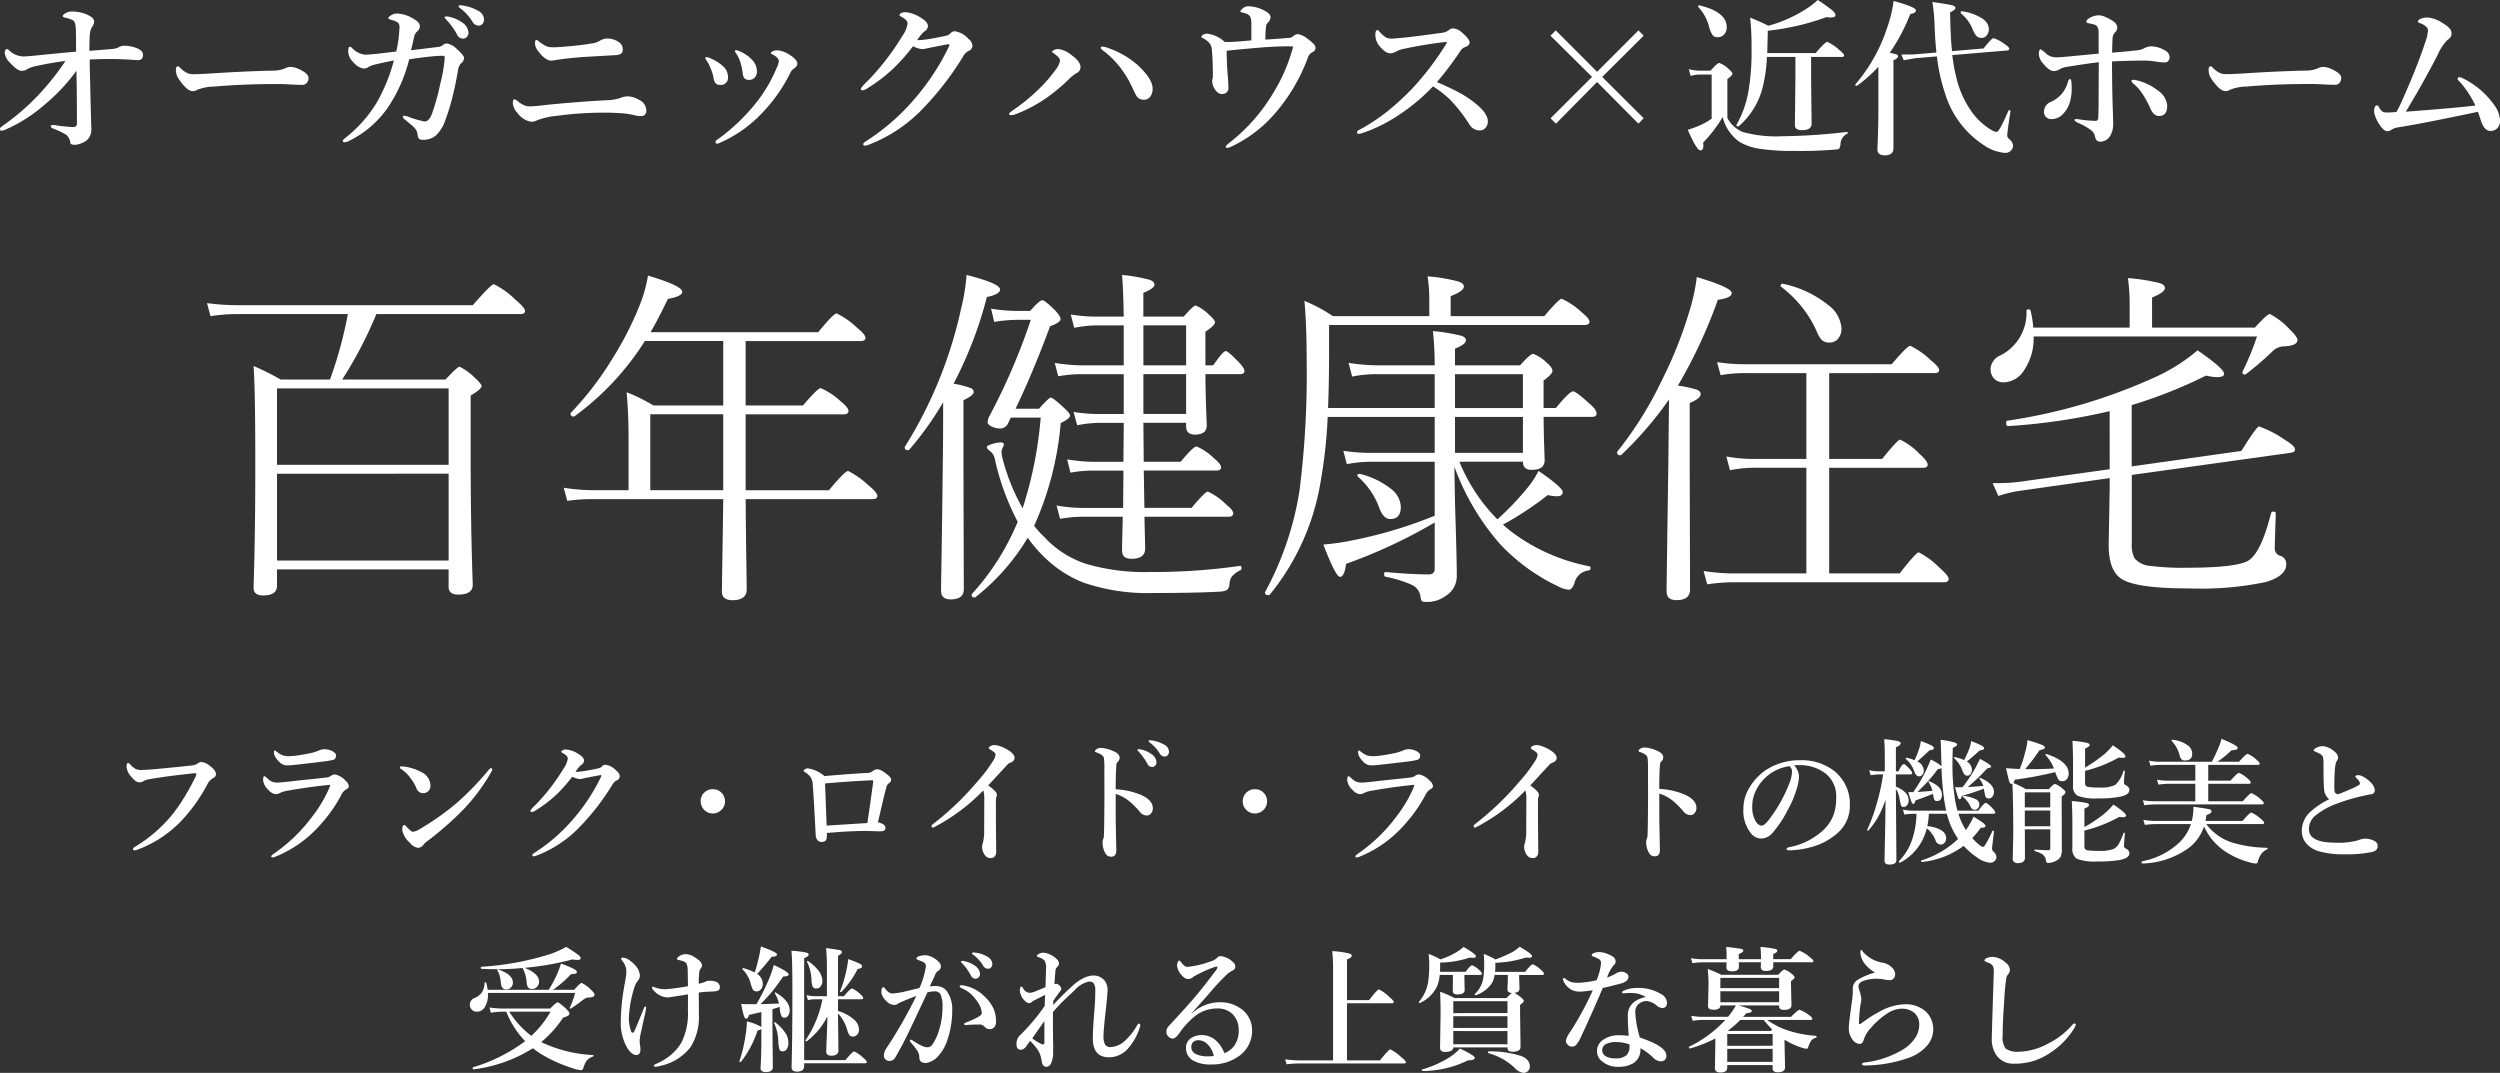
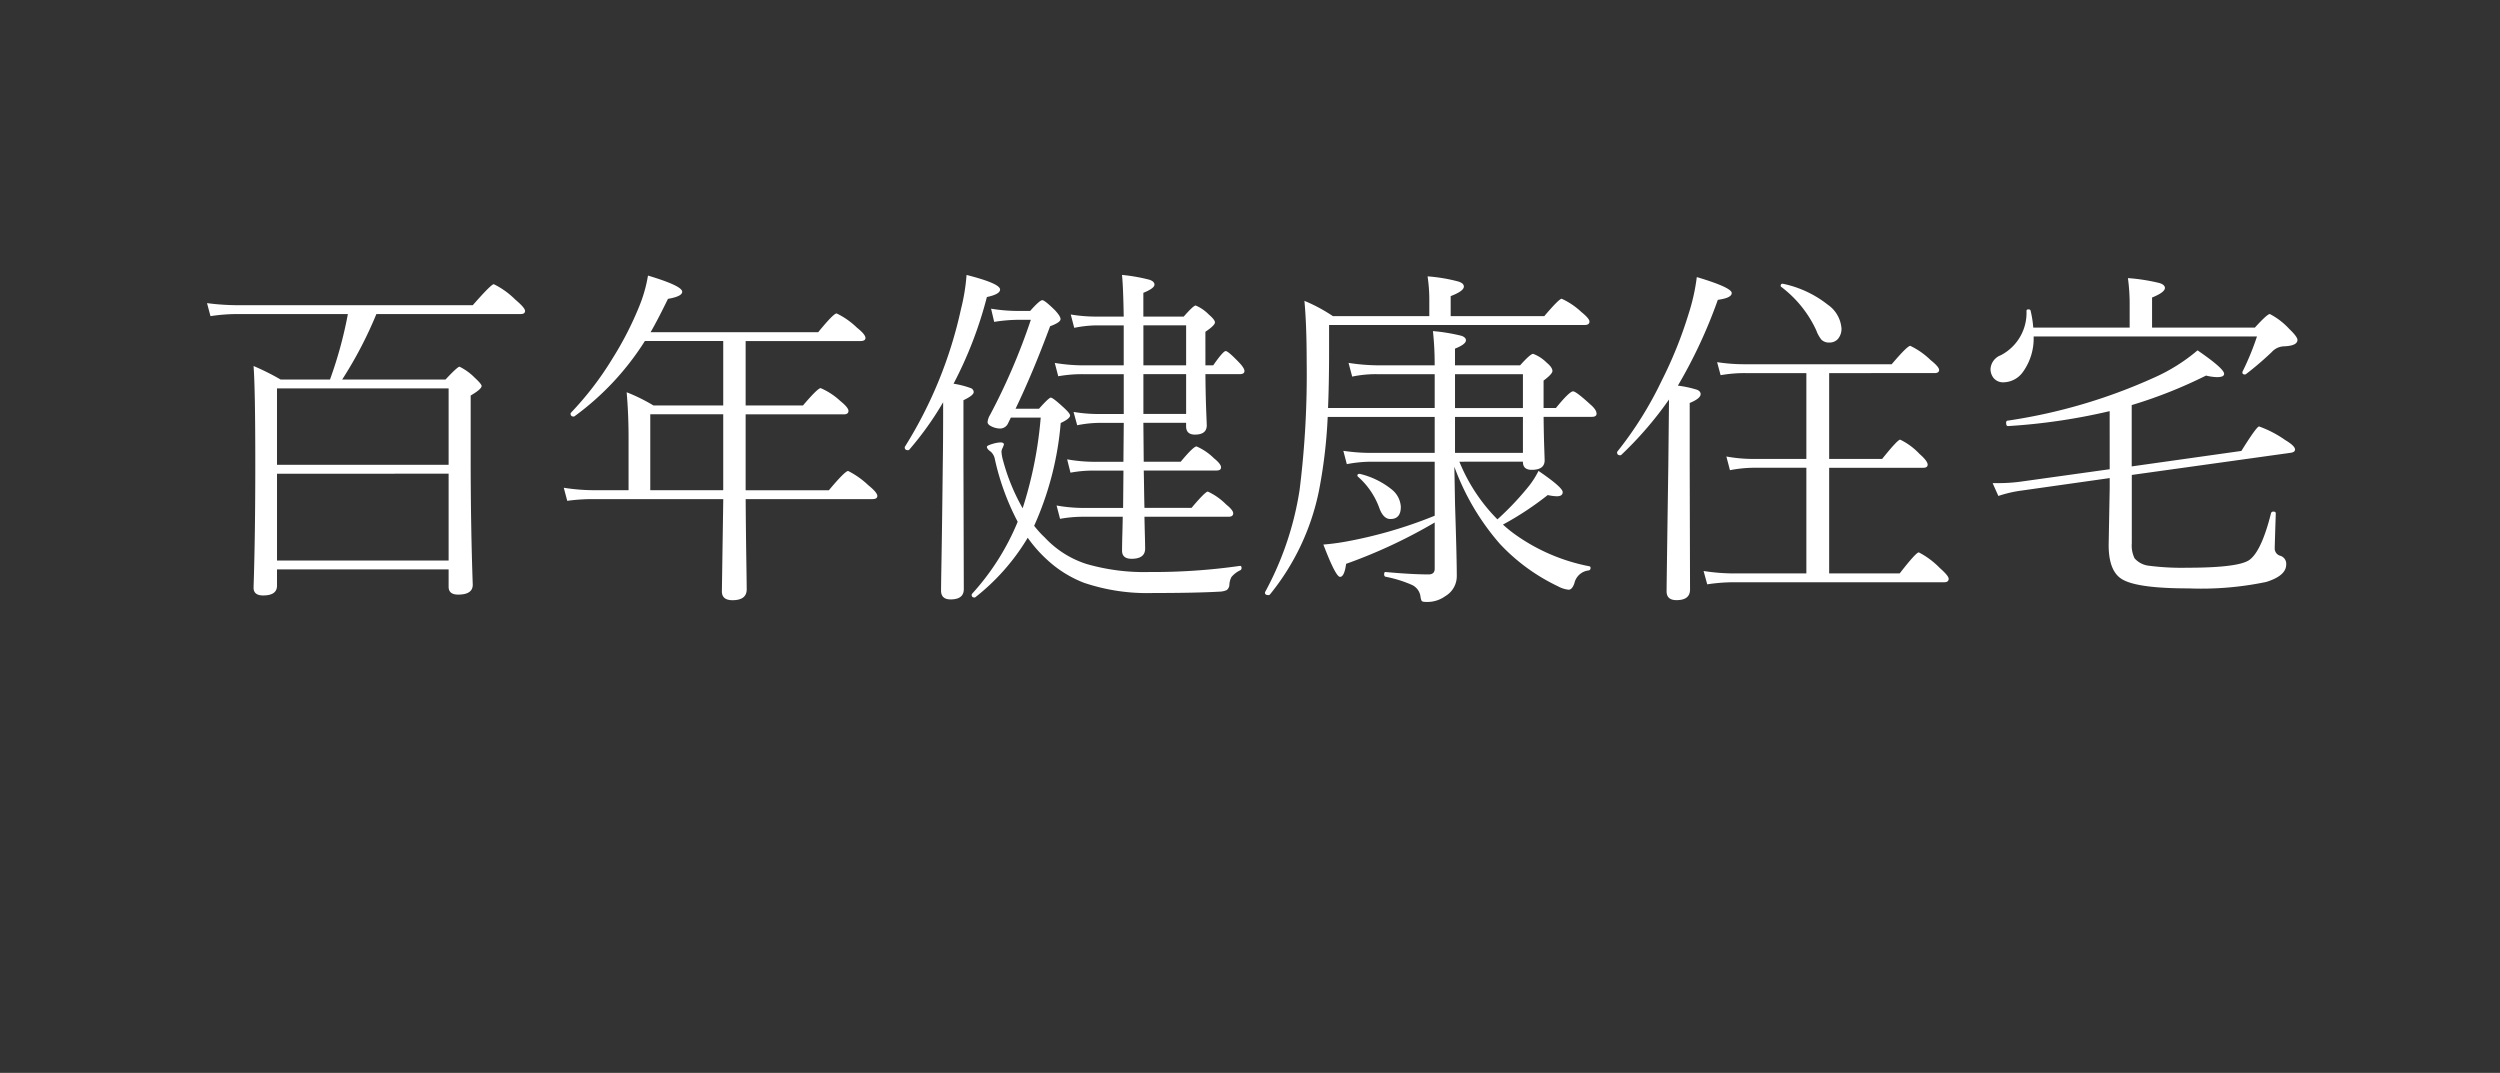
<svg xmlns="http://www.w3.org/2000/svg" width="300" height="128.742" viewBox="0 0 300 128.742">
  <rect x="0" y="0" width="300" height="128.742" fill="#333333" stroke="none" />
  <g id="グループ_206" data-name="グループ 206" transform="translate(-451.836 -343.301)">
-     <path id="パス_236" data-name="パス 236" d="M-134.725-10.823a1.941,1.941,0,0,0,.814-.208,1.165,1.165,0,0,1,.605-.179,4.092,4.092,0,0,1,1.648.328q.655.3.655.754,0,.645-.586.645h-.189q-1.677-.139-3.434-.139-.546,0-2.184.06,0,1.32.05,2.66.03,1.767.139,5.548a1.822,1.822,0,0,1-.427,1.38,2.206,2.206,0,0,1-.794.476A2.2,2.2,0,0,1-139.2.68q-.486,0-.526-.248a1.451,1.451,0,0,0-.486-.953,9.627,9.627,0,0,0-1.588-.754q-.268-.1-.268-.288,0-.139.268-.139.04,0,.149.01t.218.03a16.043,16.043,0,0,0,2.094.208q.407,0,.407-.467,0-3.355-.06-6.283a22.463,22.463,0,0,1-3.821,4.069,18.331,18.331,0,0,1-4.695,2.988,1.608,1.608,0,0,1-.476.139q-.179,0-.179-.248,0-.129.308-.337a28.228,28.228,0,0,0,4.169-3.563,30.678,30.678,0,0,0,3.375-4.228q-1.747.218-3.464.6A3.7,3.7,0,0,0-144.9-8.4a1.086,1.086,0,0,1-.665.2q-.516,0-1.38-.953a2,2,0,0,1-.655-1.2.643.643,0,0,1,.089-.337.22.22,0,0,1,.179-.129.434.434,0,0,1,.258.159,2.565,2.565,0,0,0,1.667.734q.308,0,1.042-.06,3.1-.318,5.33-.516,0-2.352-.05-2.968-.05-.635-.318-.784a3.174,3.174,0,0,0-.953-.328q-.268-.06-.268-.189,0-.149.308-.337a1.418,1.418,0,0,1,.794-.208,4.506,4.506,0,0,1,1.846.387q.814.357.814.834a1.454,1.454,0,0,1-.308.715,2.5,2.5,0,0,0-.228,1.012q-.04.814-.04,1.767.069,0,1.409-.109Q-135.32-10.764-134.725-10.823Zm23.583,3.494a.858.858,0,0,1-.218.586.671.671,0,0,1-.516.228q-.3,0-1.28-.04-.864-.06-1.727-.06-4.2,0-7.6.308a5.465,5.465,0,0,0-2.015.387.932.932,0,0,1-.546.159q-.665,0-1.628-1.4a1.892,1.892,0,0,1-.387-1.1q0-.486.248-.486.079,0,.258.179a2.834,2.834,0,0,0,.973.685,2.348,2.348,0,0,0,.734.089q.635,0,2.134-.1,4.069-.258,7.206-.328a3.743,3.743,0,0,0,1.578-.288,1.355,1.355,0,0,1,.576-.159,2.322,2.322,0,0,1,.913.2Q-111.142-7.915-111.142-7.329Zm18.66-2.442a.831.831,0,0,1-.387.695,1.554,1.554,0,0,0-.328.794q-.02.089-.208,1.132-.129.675-.278,1.31a26.294,26.294,0,0,1-1.032,3.533,4.4,4.4,0,0,1-1.2,1.916,2.357,2.357,0,0,1-1.5.467A.636.636,0,0,1-97.9-.064a.829.829,0,0,1-.149-.447,1.484,1.484,0,0,0-.526-1q-.854-.725-.973-.814-.268-.189-.268-.347,0-.139.208-.139a2.585,2.585,0,0,1,.526.159,14.7,14.7,0,0,0,1.846.536q.566,0,.913-.953a26.157,26.157,0,0,0,.983-3.543,17.719,17.719,0,0,0,.546-3.166q0-.228-.218-.228-.308,0-.923.04-1.4.119-3.127.387a18.206,18.206,0,0,1-2.521,5.727,12.111,12.111,0,0,1-4.576,4,1.714,1.714,0,0,1-.625.228q-.248,0-.248-.179,0-.109.328-.367a15.672,15.672,0,0,0,3.742-4.208A20.754,20.754,0,0,0-100.9-9.444q-1.042.2-2.333.506a2.673,2.673,0,0,0-.794.328.991.991,0,0,1-.526.139,2.01,2.01,0,0,1-1.181-.734,1.851,1.851,0,0,1-.645-1.28q0-.605.179-.605a.439.439,0,0,1,.288.159,2.457,2.457,0,0,0,1.608.794q.119,0,1.151-.079,1.558-.179,2.541-.3a15.474,15.474,0,0,0,.387-2.908.779.779,0,0,0-.179-.556,2.2,2.2,0,0,0-.675-.3q-.486-.139-.486-.228,0-.129.248-.3a1.33,1.33,0,0,1,.854-.268,4.1,4.1,0,0,1,1.985.675q.695.4.695.844a.781.781,0,0,1-.328.635,1.16,1.16,0,0,0-.347.586q-.2.923-.387,1.667l1.8-.218,1.38-.169a1.232,1.232,0,0,0,.586-.179.792.792,0,0,1,.486-.248,2.147,2.147,0,0,1,1.241.655Q-92.511-10.089-92.482-9.771ZM-94.1-14.645A4.226,4.226,0,0,1-92.7-14a1.6,1.6,0,0,1,.754,1.221.728.728,0,0,1-.189.506.626.626,0,0,1-.486.208.771.771,0,0,1-.685-.467,8.273,8.273,0,0,0-1.28-1.787q-.228-.228-.228-.268,0-.139.238-.139A1.562,1.562,0,0,1-94.1-14.645ZM-92.442-16a4.953,4.953,0,0,1,1.628.586,1.2,1.2,0,0,1,.734,1.032.8.8,0,0,1-.208.576.571.571,0,0,1-.417.179.837.837,0,0,1-.754-.447,5.543,5.543,0,0,0-1.419-1.588q-.248-.179-.248-.248a.14.14,0,0,1,.159-.159A2.091,2.091,0,0,1-92.442-16Zm16.347,4.139a1.708,1.708,0,0,1,.814-.218,2.5,2.5,0,0,1,1.4.447,1.041,1.041,0,0,1,.447.933q0,.566-.834.615-4.02.228-4.109.238-1.916.159-3.067.347-.04,0-.318.05a1.9,1.9,0,0,1-.228.03q-.764,0-1.648-1.221a1.505,1.505,0,0,1-.328-.893q0-.367.169-.367a.552.552,0,0,1,.278.159,4.709,4.709,0,0,0,.556.387,1.885,1.885,0,0,0,.635.288,4.287,4.287,0,0,0,.7.04q.506,0,2.134-.159,1.29-.119,2.541-.328A2.606,2.606,0,0,0-76.095-11.865Zm-7.623,9.6a1.709,1.709,0,0,1-.675.179A2.527,2.527,0,0,1-86.06-3.141a1.91,1.91,0,0,1-.566-1.181q0-.467.2-.467A1.315,1.315,0,0,1-86-4.521a3.549,3.549,0,0,0,.8.486,2,2,0,0,0,.685.1q.337,0,1.161-.089,1.032-.119,1.261-.139,3.414-.328,6.65-.506a5.649,5.649,0,0,0,1.687-.258,2.315,2.315,0,0,1,.973-.208,2.775,2.775,0,0,1,1.32.427,1.408,1.408,0,0,1,.854,1.261.588.588,0,0,1-.655.675,2.965,2.965,0,0,1-.506-.04q-.794-.189-1.241-.248a27.286,27.286,0,0,0-2.928-.119,41.138,41.138,0,0,0-5.3.367A9.235,9.235,0,0,0-83.717-2.267Zm23.921-7.99a.823.823,0,0,1-.169-.288.123.123,0,0,1,.139-.139,1.211,1.211,0,0,1,.387.119,4.342,4.342,0,0,1,1.509,1.022,2.032,2.032,0,0,1,.6,1.38,1.089,1.089,0,0,1-.278.774.839.839,0,0,1-.645.268.7.7,0,0,1-.625-.248,1.181,1.181,0,0,1-.159-.566,7.774,7.774,0,0,0-.288-1.33A4.372,4.372,0,0,0-59.8-10.258Zm5.1.893a.648.648,0,0,0-.218-.427,2.178,2.178,0,0,0-.635-.427.119.119,0,0,1-.1-.119q0-.1.159-.189a1.29,1.29,0,0,1,.635-.139,3.16,3.16,0,0,1,1.519.586q.854.556.854,1.042,0,.278-.447.586a1.2,1.2,0,0,0-.427.556A19.272,19.272,0,0,1-56.71-3.141,15.479,15.479,0,0,1-61.792.442a.8.8,0,0,1-.347.1q-.159,0-.159-.218a.3.3,0,0,1,.159-.228A23.152,23.152,0,0,0-57.216-4.64,17.5,17.5,0,0,0-54.963-8.55,2.631,2.631,0,0,0-54.7-9.364Zm-8.685-.079a.66.66,0,0,1-.139-.268.123.123,0,0,1,.139-.139,1.338,1.338,0,0,1,.308.079,5.259,5.259,0,0,1,1.667,1,1.8,1.8,0,0,1,.605,1.28.869.869,0,0,1-.993.973q-.6,0-.734-.774a4.8,4.8,0,0,0-.367-1.221A4.247,4.247,0,0,0-63.38-9.444Zm31.4-2.62a1.17,1.17,0,0,1,.516.814.724.724,0,0,1-.526.685,1.734,1.734,0,0,0-.635.695,35.913,35.913,0,0,1-4.695,6.094A17.752,17.752,0,0,1-43.9.661a1.609,1.609,0,0,1-.476.119q-.2,0-.2-.179,0-.139.347-.367a26.09,26.09,0,0,0,5.935-5.211,28.254,28.254,0,0,0,4-6.134.8.8,0,0,0,.06-.208q0-.079-.1-.079-.288.04-.943.169-.774.159-1.112.218-.149.03-.685.149a1.948,1.948,0,0,1-.417.06,3.149,3.149,0,0,1-1.112-.347,22.852,22.852,0,0,1-2.422,2.73,19.569,19.569,0,0,1-2.948,2.253,1.818,1.818,0,0,1-.645.308q-.248,0-.248-.228a4.989,4.989,0,0,1,.774-.854A28.383,28.383,0,0,0-41.564-9.89q.824-1.092,1.638-2.422a3.759,3.759,0,0,0,.675-1.568q0-.407-.725-.794-.248-.129-.248-.238t.208-.218a.99.99,0,0,1,.466-.109,3.962,3.962,0,0,1,1.985.734q.754.457.754.953a.793.793,0,0,1-.447.635,5.352,5.352,0,0,0-.834,1.012,1.356,1.356,0,0,0,.308.02A14.987,14.987,0,0,0-36.2-12.1q.864-.149,1.628-.328a.884.884,0,0,0,.427-.238.8.8,0,0,1,.536-.288A2.722,2.722,0,0,1-31.975-12.064Zm16.1.953a2.081,2.081,0,0,1,.675.159,10.478,10.478,0,0,1,3.583,2.074Q-9.851-7.23-9.851-6.069a1.581,1.581,0,0,1-.278.963.933.933,0,0,1-.784.377.994.994,0,0,1-.854-.427,7.214,7.214,0,0,1-.407-.794,13.16,13.16,0,0,0-1.6-2.7,10.574,10.574,0,0,0-1.935-1.916q-.367-.268-.367-.387Q-16.075-11.111-15.876-11.111Zm-5.28.288a3.055,3.055,0,0,1,1.558.715q1.1.774,1.1,1.459a.777.777,0,0,1-.467.715,4.36,4.36,0,0,0-.953.754,21.312,21.312,0,0,1-2.4,2.035A17.08,17.08,0,0,1-26.02-3.1a2.49,2.49,0,0,1-.784.228q-.268,0-.268-.179,0-.1.447-.407a23.078,23.078,0,0,0,3.166-2.591,16.947,16.947,0,0,0,1.975-2.293,2.384,2.384,0,0,0,.526-1.1q0-.337-.754-.854-.2-.129-.2-.218t.3-.208A1.3,1.3,0,0,1-21.157-10.823ZM7-12.332a.917.917,0,0,1,.566-.278,2.527,2.527,0,0,1,1.2.586,5.722,5.722,0,0,1,.715.6.721.721,0,0,1,.218.486q0,.337-.447.546a1.074,1.074,0,0,0-.467.6A21.562,21.562,0,0,1,4.213-2.406,15.828,15.828,0,0,1-.442.909a1.346,1.346,0,0,1-.467.139q-.159,0-.159-.179Q-1.067.78-.72.5a21.531,21.531,0,0,0,5.32-6,20.779,20.779,0,0,0,2.422-5.618q-.288-.02-.625-.02-1.489,0-3.464.159-1.886.159-3.9.367.03,2,.149,3.136.06.774.06,1.241a.711.711,0,0,1-.794.814q-.5,0-.893-.675A1.753,1.753,0,0,1-2.7-7a.874.874,0,0,1,.06-.308,1.812,1.812,0,0,0,.02-.367q0-1.787-.119-3.027A1.389,1.389,0,0,0-3-11.478a2.2,2.2,0,0,0-.764-.615Q-4-12.2-4-12.292q0-.129.258-.258a.933.933,0,0,1,.417-.109,3.7,3.7,0,0,1,2.134,1H-.8q.387,0,.784-.03.337-.02,1.082-.079.625-.06.933-.079v-1.945a2.147,2.147,0,0,0-.129-.883.828.828,0,0,0-.457-.377,5.733,5.733,0,0,0-.635-.179.135.135,0,0,1-.1-.129q0-.06.228-.278a1.054,1.054,0,0,1,.794-.308,4.357,4.357,0,0,1,1.985.586q.615.337.615.734a1.031,1.031,0,0,1-.367.695q-.129.089-.189.526a13.081,13.081,0,0,0-.06,1.459q1.112-.069,2.789-.2A.87.87,0,0,0,7-12.332ZM24.263-6.843q1.3.536,2.452,1.141A12.252,12.252,0,0,1,28.67-4.461q1.707,1.31,1.707,2.313a1.134,1.134,0,0,1-.308.824.843.843,0,0,1-.625.278,1.431,1.431,0,0,1-1.261-.695,19.084,19.084,0,0,0-2.362-3.027A13.943,13.943,0,0,0,23.8-6.337a23.4,23.4,0,0,1-4.983,3.99A17.749,17.749,0,0,1,15.34-.739a1.425,1.425,0,0,1-.457.1q-.2,0-.2-.179a.237.237,0,0,1,.139-.228A23.429,23.429,0,0,0,18.268-3.29,33.11,33.11,0,0,0,21.2-5.96a34.073,34.073,0,0,0,4.129-5.39.614.614,0,0,0,.119-.238q0-.069-.139-.069a1.086,1.086,0,0,0-.129.01q-2.283.258-4.864.8a3.117,3.117,0,0,0-.933.328,1.515,1.515,0,0,1-.715.218q-.6,0-1.36-.953a2.063,2.063,0,0,1-.427-1.31q0-.526.268-.526.069,0,.278.248a3.185,3.185,0,0,0,.734.645,1.476,1.476,0,0,0,.675.129q.347,0,1.538-.119,1.985-.218,4.476-.576a1.637,1.637,0,0,0,.814-.3.836.836,0,0,1,.586-.228,1.859,1.859,0,0,1,1.082.546q.854.744.854,1.141t-.675.605a1.347,1.347,0,0,0-.486.5A38.811,38.811,0,0,1,24.263-6.843Zm24.189-6.213.625.645L44.1-7.468l4.973,4.953-.625.655-4.963-5-4.933,5L37.9-2.5l4.983-4.973L37.9-12.411l.625-.645,4.963,4.973ZM63.866-9.87A17.77,17.77,0,0,1,63.29-5.96a9.15,9.15,0,0,1-2.8,4.407.067.067,0,0,1-.05.02q-.238,0-.238-.149a.04.04,0,0,1,.01-.03A12.568,12.568,0,0,0,61.692-6a28.287,28.287,0,0,0,.328-4.9,30.981,30.981,0,0,0-.169-3.682q1.052.407,2.194.973a16.492,16.492,0,0,0,4.715-2.134,8.991,8.991,0,0,0,1.2-.953,19.041,19.041,0,0,1,1.747,1.231q.387.347.387.576,0,.288-.576.288a4.035,4.035,0,0,1-.526-.04,29.35,29.35,0,0,1-7.027,1.628v.427q-.03,1.211-.06,2.253h5.806q1.151-1.34,1.4-1.34a5.424,5.424,0,0,1,1.4.933q.615.5.615.675,0,.2-.258.2h-3.7v2.66l.06,5.35q0,.774-1.161.774-.844,0-.844-.615l.06-5.221V-9.87ZM73.494-.64A1.4,1.4,0,0,0,72.7.5a1.423,1.423,0,0,1-.139.605.52.52,0,0,1-.347.129,48.662,48.662,0,0,1-5,.179,26.464,26.464,0,0,1-4.278-.268A6.747,6.747,0,0,1,60.58.333a5.2,5.2,0,0,1-2.025-2.988A16.375,16.375,0,0,1,56.213.412a2.333,2.333,0,0,1,.03.337q0,.6-.367.6-.427,0-1.509-2.471a13.6,13.6,0,0,0,1.419-.516,8.694,8.694,0,0,0,1.449-.814v-5.3H55.826a4.329,4.329,0,0,0-1.112.159l-.228-.814a5.035,5.035,0,0,0,1.34.189h1.28q.824-.933,1.042-.933a3.388,3.388,0,0,1,1.112.715q.467.407.467.605,0,.159-.605.625v4.675A3.736,3.736,0,0,0,60.967-.858a15.039,15.039,0,0,0,4.754.506,70.552,70.552,0,0,0,7.752-.516q.079-.02.079.1A.13.13,0,0,1,73.494-.64ZM59.042-13.454a1.234,1.234,0,0,1-.337.913,1.042,1.042,0,0,1-.784.308.707.707,0,0,1-.6-.288,3.406,3.406,0,0,1-.4-.973,5.335,5.335,0,0,0-1.3-2.372.107.107,0,0,1-.02-.06q0-.129.159-.129h.03Q59.042-15.25,59.042-13.454Zm18.2,4.764a16.933,16.933,0,0,1-2.551,2.273.067.067,0,0,1-.05.02q-.169,0-.169-.139a.088.088,0,0,1,.01-.04,19.822,19.822,0,0,0,3.772-6.68,15.62,15.62,0,0,0,.814-3.325q2.68.734,2.68,1.122,0,.328-.685.447a22.033,22.033,0,0,1-2.462,4.655,4.769,4.769,0,0,1,.854.208.229.229,0,0,1,.139.218q0,.228-.546.467V1.087q0,.854-1.032.854-.893,0-.893-.734.119-2.194.119-5.39Zm8.873-1.4a20.017,20.017,0,0,0,.526,2.878,11.67,11.67,0,0,0,1.7,3.782A7.788,7.788,0,0,0,90.9-1.047a1.209,1.209,0,0,0,.546.179q.308,0,1.4-2.541.04-.089.159-.06.1.03.089.1-.387,2.521-.387,2.888a.565.565,0,0,0,.228.467A1.112,1.112,0,0,1,93.4.78a.827.827,0,0,1-.308.645.96.96,0,0,1-.625.228A5.275,5.275,0,0,1,89.781.641a11.262,11.262,0,0,1-4.516-6.065,21.454,21.454,0,0,1-1-4.506l-2.6.218q-.893.149-1.38.248l-.288-.695h.586q.764,0,1.022-.02l2.6-.218q-.169-1.658-.218-3.236a21.087,21.087,0,0,0-.268-2.829q2,.288,2.412.407.357.109.357.308,0,.228-.635.526.03,2.859.228,4.655l3.782-.318q.973-1.241,1.2-1.241a4.783,4.783,0,0,1,1.33.715q.546.357.546.566,0,.159-.218.2Zm4.377-3.1a1.1,1.1,0,0,1-.288.784.786.786,0,0,1-.586.258.827.827,0,0,1-.635-.268,2.751,2.751,0,0,1-.447-.814,4.785,4.785,0,0,0-1.39-1.866.107.107,0,0,1-.03-.079q0-.2.139-.169a5.853,5.853,0,0,1,2.5.9A1.536,1.536,0,0,1,90.5-13.186Zm17.35,6.531q-.228-.2-.228-.308,0-.159.248-.159.04,0,.278.04a6.4,6.4,0,0,1,2.6,1.221,2.468,2.468,0,0,1,1.161,1.826q0,1.261-.973,1.261-.665,0-1.052-.913A11.6,11.6,0,0,0,108.819-5.6,4.867,4.867,0,0,0,107.846-6.655Zm-2.561-3.722q2-.159,3.087-.288a2.531,2.531,0,0,0,.913-.308,1.705,1.705,0,0,1,.695-.159,3.328,3.328,0,0,1,1.687.506.938.938,0,0,1,.526.794.646.646,0,0,1-.189.476.539.539,0,0,1-.4.159,7.855,7.855,0,0,1-1.022-.1,10.325,10.325,0,0,0-1.36-.129q-1.757,0-3.94.1,0,1.856.04,3.8.02,1.042.069,2.452.03.9.03,1.27a2.671,2.671,0,0,1-.288,1.28,1.423,1.423,0,0,1-1.261.834q-.5,0-.625-.586a1.223,1.223,0,0,0-.447-.774,7.174,7.174,0,0,0-1.568-.893q-.447-.2-.447-.367,0-.1.2-.1a1.939,1.939,0,0,1,.248.02q.159.03.248.04a14.575,14.575,0,0,0,1.846.159q.308,0,.308-.467.04-1.012.04-2.68l.02-3.891q-1.38.159-3.821.556a2.378,2.378,0,0,0-.834.258,1.3,1.3,0,0,1-.734.248q-.566,0-1.28-.893a1.873,1.873,0,0,1-.526-1.122q0-.586.228-.586a2.829,2.829,0,0,1,.605.467,1.766,1.766,0,0,0,1.221.486q.308,0,.834-.04.744-.06,4.288-.407v-2.422a1.69,1.69,0,0,0-.079-.645.742.742,0,0,0-.536-.447l-.586-.129q-.268-.05-.268-.179,0-.3.615-.576a2.319,2.319,0,0,1,.933-.2,2.322,2.322,0,0,1,.854.258,4.8,4.8,0,0,1,.893.516.9.9,0,0,1,.407.715.814.814,0,0,1-.288.586,1.14,1.14,0,0,0-.278.774Q105.3-11.111,105.285-10.377Zm-5.29,3.494q.1-.328.238-.328t.179.387q.03.407.03.754a5.686,5.686,0,0,1-.189,1.529,3.478,3.478,0,0,1-.933,1.608,1.847,1.847,0,0,1-1.2.526.864.864,0,0,1-.993-.963,1.226,1.226,0,0,1,.814-1.092,4.027,4.027,0,0,0,1.241-.893A3.919,3.919,0,0,0,99.995-6.883Zm32.794-.447a.858.858,0,0,1-.218.586.671.671,0,0,1-.516.228q-.3,0-1.28-.04-.864-.06-1.727-.06-4.2,0-7.6.308a5.465,5.465,0,0,0-2.015.387.932.932,0,0,1-.546.159q-.665,0-1.628-1.4a1.892,1.892,0,0,1-.387-1.1q0-.486.248-.486.079,0,.258.179a2.834,2.834,0,0,0,.973.685,2.348,2.348,0,0,0,.734.089q.635,0,2.134-.1,4.069-.258,7.206-.328A3.743,3.743,0,0,0,130-8.511a1.355,1.355,0,0,1,.576-.159,2.322,2.322,0,0,1,.913.2Q132.789-7.915,132.789-7.329Zm16.1,3.3A12.141,12.141,0,0,0,147.1-6.784q-.347-.337-.347-.4,0-.248.2-.248a.818.818,0,0,1,.407.119,10.022,10.022,0,0,1,3.782,3.216,3.371,3.371,0,0,1,.695,1.866,1.234,1.234,0,0,1-.347.943,1.121,1.121,0,0,1-.814.3q-.675,0-1.082-1.082-.02-.06-.218-.675a2.749,2.749,0,0,0-.208-.536q-6.253,1.33-9.429,1.846a2.326,2.326,0,0,0-.913.288.784.784,0,0,1-.486.2q-.427,0-.953-.774a3.917,3.917,0,0,1-.476-.913,2.112,2.112,0,0,1-.179-.685q0-.734.367-.734.109,0,.258.288a1.124,1.124,0,0,0,.407.476,1.2,1.2,0,0,0,.536.089q.377,0,1.112-.06.357-.655.655-1.32,1.787-4,2.779-6.978a5.433,5.433,0,0,0,.347-1.459.62.62,0,0,0-.248-.506,2.112,2.112,0,0,0-.744-.407q-.208-.069-.208-.208,0-.189.427-.337a1.829,1.829,0,0,1,.655-.129,3.786,3.786,0,0,1,1.906.695,3.164,3.164,0,0,1,.873.695.987.987,0,0,1,.169.586.861.861,0,0,1-.467.7,5.9,5.9,0,0,0-1.241,1.9q-1.846,3.553-3.782,6.73Q146.556-3.746,148.888-4.034Z" transform="translate(600 360)" fill="#fff" />
    <path id="パス_237" data-name="パス 237" d="M-108.966-22.684a49.852,49.852,0,0,0,2.147-7.858h-12.986a21.308,21.308,0,0,0-3.5.25l-.417-1.563a29.038,29.038,0,0,0,3.919.25h27.972q2.209-2.522,2.522-2.522a9.606,9.606,0,0,1,2.564,1.834q1.188,1,1.188,1.376t-.542.375h-17.3a48.627,48.627,0,0,1-4.106,7.858h12.4q1.438-1.542,1.688-1.542a6.811,6.811,0,0,1,1.834,1.334q.813.75.813.98,0,.375-1.313,1.146v7.5q0,8.067.25,15.2,0,1.188-1.751,1.188-1.146,0-1.146-.938V.1h-20.594V2.057q0,1.167-1.667,1.167-1.146,0-1.146-.938.208-6.232.208-14.778,0-9.13-.208-11.818a29.435,29.435,0,0,1,3.252,1.626Zm-6.357,11.3V-.965H-94.73V-11.387ZM-94.73-12.45v-9.171h-20.594v9.171Zm21.594,3.043V-15.7q0-2.835-.229-5.461a21.451,21.451,0,0,1,3.21,1.584h8.379v-7.733h-9.4a32.874,32.874,0,0,1-8.463,9.046.185.185,0,0,1-.083.021q-.375,0-.375-.354a.2.2,0,0,1,.042-.1,37.964,37.964,0,0,0,4.982-6.5,39.942,39.942,0,0,0,3.168-6.149,17.148,17.148,0,0,0,1.1-3.814q4.106,1.23,4.106,1.938,0,.563-1.709.855-1.251,2.564-2.084,4h20.114q1.834-2.251,2.209-2.251a9.206,9.206,0,0,1,2.439,1.709q1.021.813,1.021,1.23,0,.375-.6.375H-59.087v7.733h6.878q1.772-2.084,2.126-2.084a8.255,8.255,0,0,1,2.355,1.542q.98.792.98,1.188,0,.417-.563.417H-59.087v9.109H-49.1q1.938-2.314,2.314-2.314a10.129,10.129,0,0,1,2.418,1.709q1.084.875,1.084,1.292,0,.375-.6.375h-15.2q.021,3.606.083,7.587.042,2.856.042,3.231,0,1.313-1.709,1.313-1.271,0-1.271-1.063l.167-11.068H-77.451a22.1,22.1,0,0,0-3.043.208L-80.911-9.7a23.21,23.21,0,0,0,3.46.292Zm2.605,0h8.754v-9.109h-8.754Zm46.065,4.273a12.077,12.077,0,0,0,1.271,1.4A11.75,11.75,0,0,0-18.171-.548a24.887,24.887,0,0,0,7.566.959,73.311,73.311,0,0,0,10.8-.73q.229-.042.229.25A.288.288,0,0,1,.275.2a3.057,3.057,0,0,0-1.063.813,2.192,2.192,0,0,0-.25.938.845.845,0,0,1-.313.625,2.165,2.165,0,0,1-.792.188q-2.96.167-8.025.167A23.676,23.676,0,0,1-18.5,1.7a13.864,13.864,0,0,1-4.4-2.751A15.986,15.986,0,0,1-25.237-3.7a26.05,26.05,0,0,1-6.274,7.129.141.141,0,0,1-.1.042q-.354,0-.354-.313a.224.224,0,0,1,.042-.125,29.454,29.454,0,0,0,5.482-8.65A29.932,29.932,0,0,1-29.2-13.221a1.585,1.585,0,0,0-.479-.813q-.459-.313-.459-.584,0-.146.709-.354a3.577,3.577,0,0,1,.917-.167q.417,0,.417.25a.356.356,0,0,1-.063.167,1.38,1.38,0,0,1-.063.188,1.28,1.28,0,0,0-.167.5,5.165,5.165,0,0,0,.208,1.126,24.125,24.125,0,0,0,2.334,5.669,48.431,48.431,0,0,0,2.168-10.88h-3.585l-.333.688a1.058,1.058,0,0,1-.938.625,2.39,2.39,0,0,1-1.042-.25q-.479-.229-.479-.521a1.985,1.985,0,0,1,.292-.855,75.1,75.1,0,0,0,4.9-11.422h-1.355a18.989,18.989,0,0,0-3.043.25l-.375-1.584a20.029,20.029,0,0,0,3.377.271h1.313q1.146-1.292,1.459-1.292.292,0,1.542,1.23.646.709.646,1.042,0,.4-1.251.855-2.064,5.565-4.148,9.9h2.814q1.188-1.334,1.417-1.334.25,0,1.542,1.188.771.709.771.959,0,.375-1.126.9A37.545,37.545,0,0,1-24.466-5.134Zm20.552-19.26h.938q1.188-1.709,1.5-1.709.292,0,1.647,1.417.6.646.6.98,0,.375-.584.375H-3.914q.021,2.5.1,4.544.063,1.563.063,1.584,0,1.126-1.417,1.126-1.063,0-1.063-1v-.417h-5.128l.042,4.669h4.44q1.522-1.834,1.9-1.834a6.865,6.865,0,0,1,2.084,1.417q.855.688.855,1.1,0,.375-.563.375h-8.713q.021.771.042,2.4.021,1.355.042,2.084h5.649Q-3.935-9.24-3.622-9.24A7.5,7.5,0,0,1-1.434-7.7q.855.688.855,1.063,0,.417-.563.417H-11.23q.021,1.126.063,2.647.021.9.021,1.167,0,1.23-1.626,1.23-1.146,0-1.146-.98,0-.25.021-1.459.042-1.355.063-2.605h-4.773a15.585,15.585,0,0,0-2.751.25l-.417-1.6a18.67,18.67,0,0,0,3.064.292h4.919l.042-4.481h-3.71a14.8,14.8,0,0,0-2.647.25l-.4-1.6a18.854,18.854,0,0,0,3.043.292h3.71l.042-4.669h-2.9A14.01,14.01,0,0,0-19.3-17.2l-.438-1.6a17.752,17.752,0,0,0,3.043.25h2.981V-23.33h-4.961a16.408,16.408,0,0,0-2.9.25l-.417-1.6a21.282,21.282,0,0,0,3.314.292h4.961v-4.794h-3.418a14.424,14.424,0,0,0-2.522.292l-.417-1.6a18.481,18.481,0,0,0,2.856.25h3.5q-.063-3.71-.208-5a21.179,21.179,0,0,1,3.314.584q.584.208.584.584,0,.438-1.334.98v2.856H-6.52q1.167-1.334,1.438-1.334A4.852,4.852,0,0,1-3.5-30.48q.73.625.73.938,0,.354-1.146,1.126Zm-2.314,0v-4.794h-5.128v4.794Zm0,1.063h-5.128v4.773h5.128Zm-27.91,1.146a10.984,10.984,0,0,1,2.043.521.525.525,0,0,1,.375.479q0,.4-1.23.98v7.5l.042,15.174q0,1.23-1.584,1.23-1.146,0-1.146-1.063,0-.25.021-1.751.1-5.44.188-13.507.042-2.418.042-7.337a37.979,37.979,0,0,1-4.065,5.69.2.2,0,0,1-.146.063q-.4,0-.4-.333a.185.185,0,0,1,.021-.083,51.867,51.867,0,0,0,6.733-16.529,23.794,23.794,0,0,0,.667-4.085q4.023,1.021,4.023,1.751,0,.563-1.584.9A48.243,48.243,0,0,1-34.138-22.184Zm60.7,9.359a21.032,21.032,0,0,0,4.565,6.92A34.521,34.521,0,0,0,34.959-9.97a10.676,10.676,0,0,0,1.1-1.751q2.9,1.98,2.9,2.543,0,.5-.709.5a5.56,5.56,0,0,1-1.084-.146A37.445,37.445,0,0,1,31.791-5.28a16.324,16.324,0,0,0,1.376,1.126A22.759,22.759,0,0,0,42.15-.277.163.163,0,0,1,42.3-.09a.274.274,0,0,1-.229.313,1.974,1.974,0,0,0-1.709,1.542q-.271.771-.688.771a3.338,3.338,0,0,1-1.292-.417,23.079,23.079,0,0,1-6.962-5.086,29.33,29.33,0,0,1-5.461-9.255l.083,4.565q.208,6.441.208,8.525a2.775,2.775,0,0,1-1.376,2.439A3.675,3.675,0,0,1,22.536,4q-.4,0-.5-.125a1.615,1.615,0,0,1-.146-.563,1.809,1.809,0,0,0-.98-1.334,14.729,14.729,0,0,0-3.21-1q-.167-.042-.167-.292,0-.313.208-.271Q20.848.7,22.87.7q.73,0,.73-.688V-5.53A62.274,62.274,0,0,1,12.969-.569Q12.761.994,12.24.994t-2-3.877a28.072,28.072,0,0,0,2.814-.375A54.08,54.08,0,0,0,23.6-6.343v-6.482H16.054a15.692,15.692,0,0,0-3,.292l-.417-1.6a22.045,22.045,0,0,0,3.356.25H23.6V-18.2H10.76A60.426,60.426,0,0,1,9.7-9.282,28.772,28.772,0,0,1,3.819,3.12a.255.255,0,0,1-.188.063q-.4,0-.4-.292a.185.185,0,0,1,.021-.083A37.594,37.594,0,0,0,7.383-9.407a111.536,111.536,0,0,0,.855-15.362q0-4.419-.271-7.358a19.3,19.3,0,0,1,3.418,1.834H22.953v-2.043a19.068,19.068,0,0,0-.208-2.731,19.869,19.869,0,0,1,3.71.625q.646.208.646.6,0,.542-1.584,1.146v2.4H36.752q1.772-2.084,2.084-2.084a8.653,8.653,0,0,1,2.355,1.584q.98.792.98,1.146,0,.417-.563.417H10.926v3.252q0,3.689-.125,6.712H23.6V-23.33H16.638a13.768,13.768,0,0,0-2.939.292l-.438-1.647a23.532,23.532,0,0,0,3.335.292h7a36.978,36.978,0,0,0-.208-4.106,22.247,22.247,0,0,1,3.418.563q.542.188.542.542,0,.479-1.313,1v2h7.816q1.23-1.376,1.563-1.376a4.571,4.571,0,0,1,1.626,1.063q.688.563.688,1,0,.354-1.063,1.146v3.293h1.48q1.626-2,2.064-2,.354,0,2.084,1.584.73.625.73,1.1,0,.375-.563.375H36.668q.021,2.168.083,3.9.042,1.251.042,1.313,0,1.146-1.542,1.146-1.063,0-1.063-.938v-.042ZM26.038-23.33v4.065h8.15V-23.33Zm8.15,5.128h-8.15v4.315h8.15Zm-19.8,7.17a.18.18,0,0,1-.063-.125q0-.208.229-.208h.063A9.681,9.681,0,0,1,18.451-9.49a2.864,2.864,0,0,1,1.084,2.084q0,1.459-1.251,1.459-.855,0-1.334-1.334A9.128,9.128,0,0,0,14.387-11.033ZM52.781-21.955a13.242,13.242,0,0,1,2.314.5q.417.188.417.521,0,.521-1.313,1.063v7.337L54.24,2.516q0,1.271-1.626,1.271-1.188,0-1.188-1.063,0-.771.208-15.112l.083-7.9a43.294,43.294,0,0,1-5.732,6.649.17.17,0,0,1-.125.042q-.375,0-.375-.354a.141.141,0,0,1,.042-.1,43.989,43.989,0,0,0,5.294-8.463,50.51,50.51,0,0,0,3.252-8.067,24.111,24.111,0,0,0,.98-4.4q4.19,1.251,4.19,1.918,0,.584-1.667.813A59.326,59.326,0,0,1,52.781-21.955ZM68.2.577V-12.1H61.931a15.626,15.626,0,0,0-2.9.292L58.6-13.45a17.951,17.951,0,0,0,3.335.292H68.2v-10.3H60.868a16.779,16.779,0,0,0-2.96.25l-.417-1.563a21.661,21.661,0,0,0,3.377.25H78.439q1.876-2.209,2.23-2.209a9.206,9.206,0,0,1,2.439,1.709q1.021.813,1.021,1.188t-.563.375H70.935v10.3h6.357q1.855-2.314,2.168-2.314a7.907,7.907,0,0,1,2.314,1.709q.98.855.98,1.292,0,.375-.542.375H70.935V.577H79.4q1.959-2.522,2.293-2.522A9.8,9.8,0,0,1,84.213-.069q1.063.938,1.063,1.292,0,.417-.542.417H59.367a21.382,21.382,0,0,0-3.064.25l-.438-1.6a24.346,24.346,0,0,0,3.5.292Zm-3-34.371a.134.134,0,0,1-.083-.125q0-.313.313-.25a12.893,12.893,0,0,1,5.336,2.5,3.805,3.805,0,0,1,1.647,2.835,1.843,1.843,0,0,1-.438,1.292,1.321,1.321,0,0,1-1,.417,1.3,1.3,0,0,1-.959-.333,3.915,3.915,0,0,1-.625-1.126A13.749,13.749,0,0,0,65.2-33.794Zm39.395,14.9A72.39,72.39,0,0,1,92.4-17.1q-.229,0-.229-.375,0-.25.146-.271a65.806,65.806,0,0,0,17.655-5.19,21.48,21.48,0,0,0,5.169-3.252q3.189,2.189,3.189,2.814,0,.4-.834.4a5.969,5.969,0,0,1-1.334-.188,56.253,56.253,0,0,1-8.921,3.543v7.358L120.4-14.117q1.834-2.939,2.126-2.939a13.107,13.107,0,0,1,3.127,1.626q1.188.709,1.188,1.146,0,.333-.6.4l-18.989,2.647v8.192a3.5,3.5,0,0,0,.333,1.813,2.684,2.684,0,0,0,1.813.9,30.289,30.289,0,0,0,4.5.229q6.295,0,7.525-.98,1.417-1.1,2.543-5.586a.275.275,0,0,1,.292-.167q.271,0,.271.208-.125,3.9-.125,4.148a.907.907,0,0,0,.646.938,1,1,0,0,1,.73,1.063q0,1.334-2.4,2.084a38.219,38.219,0,0,1-9.338.771q-6.336,0-8.067-1.167-1.5-1-1.5-4.044l.125-6.837v-1.188l-10.589,1.5a14.746,14.746,0,0,0-2.772.646l-.688-1.542h.688a19.708,19.708,0,0,0,2.605-.167l10.755-1.5ZM95.427-28.916h11.568v-2.71a23.236,23.236,0,0,0-.208-3.231,22.431,22.431,0,0,1,3.814.6q.625.208.625.584,0,.521-1.542,1.146v3.606h12.339q1.48-1.626,1.793-1.626a8.469,8.469,0,0,1,2.334,1.793q.98.938.98,1.313,0,.709-1.626.771a2.052,2.052,0,0,0-1.459.688,37.484,37.484,0,0,1-3.064,2.626.225.225,0,0,1-.167.063q-.292,0-.292-.25a.232.232,0,0,1,.021-.1,32.327,32.327,0,0,0,1.73-4.21h-26.8a6.894,6.894,0,0,1-1.251,4.21,2.94,2.94,0,0,1-2.376,1.292A1.479,1.479,0,0,1,90.7-22.83a1.692,1.692,0,0,1-.4-1.146,1.885,1.885,0,0,1,1.23-1.626,5.726,5.726,0,0,0,3.085-5.315q0-.188.229-.188.25,0,.271.188A12.559,12.559,0,0,1,95.427-28.916Z" transform="translate(600.4 411.531)" fill="#fff" />
-     <path id="パス_238" data-name="パス 238" d="M-125.691-9.276q-3.3.365-4.971.683a1.687,1.687,0,0,0-.572.23.907.907,0,0,1-.476.111q-.413,0-.969-.7a1.941,1.941,0,0,1-.54-1.143q0-.484.183-.484.079,0,.27.2a2.265,2.265,0,0,0,.635.524,1.426,1.426,0,0,0,.627.127q.079,0,.159-.008.778-.024,1.2-.064,3.367-.31,4.7-.468a1.524,1.524,0,0,0,.731-.222.759.759,0,0,1,.429-.2,1.781,1.781,0,0,1,1.056.468,2.538,2.538,0,0,1,.6.58.836.836,0,0,1,.127.461q0,.254-.341.429a1.652,1.652,0,0,0-.7.778,19.953,19.953,0,0,1-3.089,4.328A14.027,14.027,0,0,1-132-.137a.784.784,0,0,1-.238.048q-.214,0-.214-.183,0-.087.262-.254a17.2,17.2,0,0,0,4.605-4.034A25.406,25.406,0,0,0-125.056-8.7a1.471,1.471,0,0,0,.214-.556q0-.079-.167-.079A5.908,5.908,0,0,0-125.691-9.276Zm11.958-2.112q.262,0,.881-.064,1.024-.143,1.985-.365a6.986,6.986,0,0,0,.731-.254,1.621,1.621,0,0,1,.635-.151,2.007,2.007,0,0,1,1.024.262q.389.222.389.468,0,.445-.326.54a7.849,7.849,0,0,1-.993.183q-.508.071-3.724.437-.484.048-.778.048a1.29,1.29,0,0,1-.778-.23,2.694,2.694,0,0,1-.619-.683,1.108,1.108,0,0,1-.23-.691q0-.183.1-.183a.5.5,0,0,1,.183.111,3.164,3.164,0,0,0,.778.476A2.279,2.279,0,0,0-113.733-11.388Zm-1.382,3.168q.341,0,1.477-.127.492-.064,1.937-.214t2.454-.262a1.146,1.146,0,0,0,.572-.222.873.873,0,0,1,.468-.151,2.356,2.356,0,0,1,1.27.762.974.974,0,0,1,.389.667q0,.206-.341.373a1.619,1.619,0,0,0-.588.707,17.49,17.49,0,0,1-2.533,3.573,14.282,14.282,0,0,1-5.328,3.78,1.3,1.3,0,0,1-.365.1A.14.14,0,0,1-115.861.6q0-.04.23-.23a19.515,19.515,0,0,0,4.693-4.51,15.678,15.678,0,0,0,2.033-3.414,1.323,1.323,0,0,0,.111-.341q0-.048-.111-.048a1.388,1.388,0,0,0-.262.032q-1.818.167-4.645.651a3.269,3.269,0,0,0-.977.278,1.129,1.129,0,0,1-.524.159,1.412,1.412,0,0,1-.889-.516,1.843,1.843,0,0,1-.635-1.191q0-.453.159-.453.064,0,.246.159a2.919,2.919,0,0,0,.635.484A1.664,1.664,0,0,0-115.115-8.22Zm16.246,5.908a1.972,1.972,0,0,0,.826-.326,30.976,30.976,0,0,0,4.51-3.192A35.841,35.841,0,0,0-89.713-9.8q.119-.143.206-.143.167,0,.167.143a.6.6,0,0,1-.1.278,22.753,22.753,0,0,1-3.383,4.558,38.582,38.582,0,0,1-4.343,3.8,2.124,2.124,0,0,0-.421.389.824.824,0,0,1-.651.389A1.538,1.538,0,0,1-99.226-1a2.7,2.7,0,0,1-.913-1.509q0-.619.262-.619.071,0,.254.214Q-99.043-2.312-98.868-2.312Zm-1.437-7.551a.189.189,0,0,1-.111-.167q0-.127.159-.127t.31.016a5.766,5.766,0,0,1,2.072.651,1.83,1.83,0,0,1,1.12,1.628.9.9,0,0,1-.286.7.876.876,0,0,1-.6.214.831.831,0,0,1-.794-.6,5.787,5.787,0,0,0-.683-1.167A4.242,4.242,0,0,0-100.306-9.864Zm25.854.214A.936.936,0,0,1-74.039-9a.58.58,0,0,1-.421.548,1.387,1.387,0,0,0-.508.556,28.73,28.73,0,0,1-3.756,4.875A14.2,14.2,0,0,1-83.988.53a1.287,1.287,0,0,1-.381.1q-.159,0-.159-.143,0-.111.278-.294A20.872,20.872,0,0,0-79.5-3.98a22.6,22.6,0,0,0,3.2-4.907.638.638,0,0,0,.048-.167q0-.064-.079-.064-.23.032-.754.135-.619.127-.889.175-.119.024-.548.119a1.558,1.558,0,0,1-.333.048,2.52,2.52,0,0,1-.889-.278,18.282,18.282,0,0,1-1.937,2.184,15.655,15.655,0,0,1-2.358,1.8,1.455,1.455,0,0,1-.516.246q-.2,0-.2-.183a3.991,3.991,0,0,1,.619-.683A22.706,22.706,0,0,0-82.122-7.91q.659-.873,1.31-1.937a3.007,3.007,0,0,0,.54-1.255q0-.326-.58-.635-.2-.1-.2-.191t.167-.175a.792.792,0,0,1,.373-.087,3.17,3.17,0,0,1,1.588.588q.6.365.6.762a.634.634,0,0,1-.357.508,4.282,4.282,0,0,0-.667.81,1.085,1.085,0,0,0,.246.016,11.99,11.99,0,0,0,1.263-.175q.691-.119,1.3-.262a.707.707,0,0,0,.341-.191.642.642,0,0,1,.429-.23A2.177,2.177,0,0,1-74.452-9.649Zm11.569,2.223a1.424,1.424,0,0,1,1.1.476,1.408,1.408,0,0,1,.373.977A1.4,1.4,0,0,1-61.9-4.885a1.419,1.419,0,0,1-.985.373A1.388,1.388,0,0,1-63.954-5a1.408,1.408,0,0,1-.373-.977,1.391,1.391,0,0,1,.476-1.08A1.4,1.4,0,0,1-62.882-7.426ZM-49.471-9q3.422-.294,5.177-.373a1.055,1.055,0,0,0,.58-.2,1.03,1.03,0,0,1,.572-.246,1.554,1.554,0,0,1,.81.341q.866.588.866.913a.54.54,0,0,1-.31.453.8.8,0,0,0-.278.492q-.206.738-.516,2.08-.381,1.66-.492,2.1a1.6,1.6,0,0,1,.667.246.439.439,0,0,1,.23.373.372.372,0,0,1-.294.421,2.571,2.571,0,0,1-.468.032l-1.4-.048q-2.136,0-4.852.246a3.714,3.714,0,0,1-.048.715q-.1.357-.588.357-.659,0-.715-.9-.23-4.534-.357-6.051a1.684,1.684,0,0,0-.246-.81,2.169,2.169,0,0,0-.627-.572q-.214-.135-.214-.191,0-.1.159-.2a.626.626,0,0,1,.341-.1A3.914,3.914,0,0,1-49.471-9Zm5.145,5.638q.246-1.588.683-4.8.016-.159.016-.246t-.1-.079h-.262q-2.882.143-5.415.373.183,4.8.191,5.058Q-45.358-3.3-44.325-3.361Zm13.912-3.915A22.8,22.8,0,0,1-36.067-3a2.975,2.975,0,0,1-.357.183q-.2,0-.2-.214,0-.087.278-.286a34.793,34.793,0,0,0,5.2-4.995A17.86,17.86,0,0,0-29.2-10.888a1.728,1.728,0,0,0,.262-.683q0-.23-.532-.548-.294-.175-.294-.23,0-.127.214-.254a.92.92,0,0,1,.468-.119,2.476,2.476,0,0,1,.842.2,4.461,4.461,0,0,1,.881.453q.7.453.7.889,0,.4-.54.588a.747.747,0,0,0-.333.23q-2.041,2.215-2.295,2.485,1.04.738,1.04,1.1a.6.6,0,0,1-.064.31,1.833,1.833,0,0,0-.048.556v2.342l.032,3.676a.756.756,0,0,1-.214.572.584.584,0,0,1-.4.159A.818.818,0,0,1-30.215.5a1.663,1.663,0,0,1-.341-1.056,1.008,1.008,0,0,1,.079-.373,5.4,5.4,0,0,0,.167-1.533l.016-3.756A3.447,3.447,0,0,0-30.414-7.275Zm15.889-.135a9.1,9.1,0,0,1,2.946.635q1.509.635,1.509,1.644a.909.909,0,0,1-.254.659.622.622,0,0,1-.445.206,1.117,1.117,0,0,1-.889-.476,9.13,9.13,0,0,0-1.175-1.183,4.761,4.761,0,0,0-1.691-.929v2.827q0,.421.071,3.938,0,.762-.6.762A.719.719,0,0,1-15.74.3,2.484,2.484,0,0,1-16.1-.986a1.082,1.082,0,0,1,.079-.468.739.739,0,0,0,.071-.278q.048-.6.064-3.645.008-.858.008-1.5l-.008-2.954a8.066,8.066,0,0,0-.064-1.382.753.753,0,0,0-.341-.373,2.154,2.154,0,0,0-.564-.254q-.159-.048-.159-.151t.214-.246a.856.856,0,0,1,.453-.143,4.117,4.117,0,0,1,1.644.437q.651.294.651.762a.721.721,0,0,1-.278.524.57.57,0,0,0-.111.326Q-14.525-9.57-14.525-7.41Zm3.176-4.748a3.389,3.389,0,0,1,1.12.524,1.284,1.284,0,0,1,.6.977.582.582,0,0,1-.151.4.5.5,0,0,1-.389.167.617.617,0,0,1-.548-.373A7.22,7.22,0,0,0-11.738-11.9q-.183-.175-.183-.214,0-.111.2-.111A1.282,1.282,0,0,1-11.349-12.159Zm1.334-1.088a3.862,3.862,0,0,1,1.294.476.963.963,0,0,1,.588.826.639.639,0,0,1-.167.461.457.457,0,0,1-.333.143.67.67,0,0,1-.6-.357,4.434,4.434,0,0,0-1.135-1.27q-.2-.143-.2-.2a.112.112,0,0,1,.127-.127A2.045,2.045,0,0,1-10.015-13.246ZM2.166-7.426a1.424,1.424,0,0,1,1.1.476,1.408,1.408,0,0,1,.373.977A1.4,1.4,0,0,1,3.15-4.885a1.419,1.419,0,0,1-.985.373A1.388,1.388,0,0,1,1.094-5a1.408,1.408,0,0,1-.373-.977A1.391,1.391,0,0,1,1.2-7.053,1.4,1.4,0,0,1,2.166-7.426Zm14.2-3.962q.262,0,.881-.064,1.024-.143,1.985-.365a6.986,6.986,0,0,0,.731-.254,1.621,1.621,0,0,1,.635-.151,2.007,2.007,0,0,1,1.024.262q.389.222.389.468,0,.445-.326.54a7.849,7.849,0,0,1-.993.183q-.508.071-3.724.437-.484.048-.778.048a1.29,1.29,0,0,1-.778-.23,2.693,2.693,0,0,1-.619-.683,1.108,1.108,0,0,1-.23-.691q0-.183.1-.183a.5.5,0,0,1,.183.111,3.164,3.164,0,0,0,.778.476A2.279,2.279,0,0,0,16.363-11.388ZM14.982-8.22q.341,0,1.477-.127.492-.064,1.937-.214t2.454-.262a1.146,1.146,0,0,0,.572-.222A.873.873,0,0,1,21.89-9.2a2.356,2.356,0,0,1,1.27.762.974.974,0,0,1,.389.667q0,.206-.341.373a1.619,1.619,0,0,0-.588.707,17.49,17.49,0,0,1-2.533,3.573A14.282,14.282,0,0,1,14.759.665a1.3,1.3,0,0,1-.365.1A.14.14,0,0,1,14.235.6q0-.04.23-.23a19.515,19.515,0,0,0,4.693-4.51,15.678,15.678,0,0,0,2.033-3.414,1.323,1.323,0,0,0,.111-.341q0-.048-.111-.048a1.388,1.388,0,0,0-.262.032q-1.818.167-4.645.651a3.269,3.269,0,0,0-.977.278,1.129,1.129,0,0,1-.524.159,1.412,1.412,0,0,1-.889-.516,1.843,1.843,0,0,1-.635-1.191q0-.453.159-.453.064,0,.246.159a2.919,2.919,0,0,0,.635.484A1.664,1.664,0,0,0,14.982-8.22Zm19.653.945A22.8,22.8,0,0,1,28.981-3a2.975,2.975,0,0,1-.357.183q-.2,0-.2-.214,0-.087.278-.286a34.793,34.793,0,0,0,5.2-4.995,17.86,17.86,0,0,0,1.945-2.573,1.728,1.728,0,0,0,.262-.683q0-.23-.532-.548-.294-.175-.294-.23,0-.127.214-.254a.92.92,0,0,1,.468-.119,2.476,2.476,0,0,1,.842.2,4.461,4.461,0,0,1,.881.453q.7.453.7.889,0,.4-.54.588a.747.747,0,0,0-.333.23q-2.041,2.215-2.295,2.485,1.04.738,1.04,1.1a.6.6,0,0,1-.064.31,1.833,1.833,0,0,0-.048.556v2.342L36.183.109a.756.756,0,0,1-.214.572.584.584,0,0,1-.4.159A.818.818,0,0,1,34.833.5a1.663,1.663,0,0,1-.341-1.056,1.008,1.008,0,0,1,.079-.373,5.4,5.4,0,0,0,.167-1.533l.016-3.756A3.447,3.447,0,0,0,34.634-7.275Zm16.071-.183a8.833,8.833,0,0,1,2.946.635q1.509.635,1.509,1.644a.909.909,0,0,1-.254.659.622.622,0,0,1-.445.206,1.117,1.117,0,0,1-.889-.476A9.859,9.859,0,0,0,52.4-5.973,4.761,4.761,0,0,0,50.706-6.9v2.827q0,.421.071,3.938,0,.762-.6.762a.719.719,0,0,1-.683-.373,2.484,2.484,0,0,1-.357-1.286,1.082,1.082,0,0,1,.079-.468.739.739,0,0,0,.071-.278q.048-.6.064-3.645.008-.858.008-1.5L49.348-9.88a8.066,8.066,0,0,0-.064-1.382.753.753,0,0,0-.341-.373,2.154,2.154,0,0,0-.564-.254q-.159-.048-.159-.151t.214-.246a.856.856,0,0,1,.453-.143,4.074,4.074,0,0,1,1.644.437q.651.294.651.762a.721.721,0,0,1-.278.524.57.57,0,0,0-.111.326Q50.706-9.626,50.706-7.458Zm16.167-2.827a2.005,2.005,0,0,1,.6,1.334,6.04,6.04,0,0,1-.357,1.723,11.391,11.391,0,0,1-1.024,2.342,12.918,12.918,0,0,1-1.81,2.716,1.809,1.809,0,0,1-1.35.667A1.588,1.588,0,0,1,61.7-2.138a4.29,4.29,0,0,1-.9-2.962,4.732,4.732,0,0,1,.7-2.469,6.461,6.461,0,0,1,2.2-2.279A7.317,7.317,0,0,1,67.635-10.9a6.315,6.315,0,0,1,4.034,1.27A5.022,5.022,0,0,1,73.574-5.5a4.3,4.3,0,0,1-1.493,3.351A7.517,7.517,0,0,1,69.668-.708a10.77,10.77,0,0,1-3.335.619q-.357,0-.357-.167,0-.135.31-.206A8.311,8.311,0,0,0,70.47-2.59a5.023,5.023,0,0,0,1.151-1.763,5.853,5.853,0,0,0,.31-2.017A3.466,3.466,0,0,0,70.5-9.427a5.115,5.115,0,0,0-2.6-.881q-.167-.008-.4-.008A5.065,5.065,0,0,0,66.873-10.285Zm-.54.1a5.136,5.136,0,0,0-2.811,1.3,5.148,5.148,0,0,0-1.382,2,4.094,4.094,0,0,0-.278,1.54,3.325,3.325,0,0,0,.4,1.755q.349.54.723.54.389,0,1.12-1.04a17.315,17.315,0,0,0,2.184-3.986,3.926,3.926,0,0,0,.341-1.382A.834.834,0,0,0,66.333-10.189ZM81.682-7.1q.365,0,1.795-.127a2.87,2.87,0,0,0-.461-1.04A.085.085,0,0,1,83-8.315q0-.064.071-.064a.088.088,0,0,1,.04.008q1.509.6,1.509,1.58,0,.786-.58.786a.336.336,0,0,1-.334-.159,3.005,3.005,0,0,1-.151-.707q-1.382.556-2.112.794-.071.413-.262.413-.111,0-.2-.214-.079-.183-.4-1.191h.6A18.417,18.417,0,0,0,82.69-9.634a14.382,14.382,0,0,0,.588-1.35,5.127,5.127,0,0,1,1.3.81q-.032-.667-.064-2.08-.024-.675-.048-1.1a11.377,11.377,0,0,1,1.636.31q.341.111.341.262,0,.183-.516.4-.04,1.056-.04,1.9a26.647,26.647,0,0,0,.294,4.232,12.739,12.739,0,0,0,.3,1.4H89q.675-.929.889-.929.167,0,.81.651.326.357.326.492,0,.159-.206.159H86.6a7.881,7.881,0,0,0,.9,1.953,9.175,9.175,0,0,0,.921-1.6q1.429.858,1.429,1.072,0,.246-.381.246H89.3a14.215,14.215,0,0,1-1.04,1.255l.032.032Q89.249-.5,89.566-.5q.23,0,1.12-1.906a.072.072,0,0,1,.064-.04.176.176,0,0,1,.056.008q.071.024.064.079-.23,1.874-.23,2.025a.53.53,0,0,0,.183.421A.882.882,0,0,1,91.162.7a.662.662,0,0,1-.246.516.748.748,0,0,1-.5.183A3.044,3.044,0,0,1,88.868.784a8.582,8.582,0,0,1-1.54-1.31l-.1-.1a10.035,10.035,0,0,1-5,1.937q-.111.024-.111-.127a.057.057,0,0,1,.032-.056,11.3,11.3,0,0,0,4.415-2.581,9.268,9.268,0,0,1-1.35-3.025h-2.16A9.344,9.344,0,0,1,82.873-3q2.255.3,2.255,1.469a.775.775,0,0,1-.2.548.59.59,0,0,1-.453.2.664.664,0,0,1-.611-.484,3.57,3.57,0,0,0-1.056-1.469,6.313,6.313,0,0,1-3.2,4.129h-.016a.126.126,0,0,1-.143-.143.054.054,0,0,1,.016-.04,6.656,6.656,0,0,0,1.6-2.652,9.791,9.791,0,0,0,.5-3.033h-.421a6.858,6.858,0,0,0-1.024.1l-.183-.6a6.021,6.021,0,0,0,1.175.127h4.018q-.087-.437-.2-1.056a34.1,34.1,0,0,1-.357-4.05,1,1,0,0,1-.437.111A18.55,18.55,0,0,1,81.682-7.1Zm5.6-3.819a11.483,11.483,0,0,0,.588-1.27,4.119,4.119,0,0,0,.254-1.008,12.288,12.288,0,0,1,1.278.548q.278.159.278.3a.164.164,0,0,1-.087.167,4.372,4.372,0,0,1-.476.127q-.5.5-1.509,1.318a1.128,1.128,0,0,1,.611.961.809.809,0,0,1-.183.556.514.514,0,0,1-.4.175q-.326,0-.54-.572a3.736,3.736,0,0,0-1.016-1.54.069.069,0,0,1-.024-.048q0-.071.1-.071h.016A5.193,5.193,0,0,1,87.28-10.92Zm2.39,3.43q-1.588.588-2.652.866-.087.4-.278.4-.111,0-.191-.214-.071-.191-.357-1.215.619,0,.905-.016A17.123,17.123,0,0,0,88.486-9.7q.484-.873.7-1.366,1.342.715,1.342.921,0,.143-.484.23A20.972,20.972,0,0,1,87.716-7.68q.572-.032,1.874-.135a3.081,3.081,0,0,0-.461-.866.085.085,0,0,1-.016-.048q0-.064.071-.064a.088.088,0,0,1,.04.008q1.644.715,1.644,1.683a.868.868,0,0,1-.2.588.541.541,0,0,1-.421.2.384.384,0,0,1-.389-.206,4.527,4.527,0,0,1-.191-.921ZM77.854-6.156a12.165,12.165,0,0,1-.977,2.215A9.868,9.868,0,0,1,75.8-2.471a.053.053,0,0,1-.048.024q-.1,0-.1-.1a.032.032,0,0,1,.008-.024,21.012,21.012,0,0,0,1.207-3.359,25.7,25.7,0,0,0,.7-3.271h-.468a6.858,6.858,0,0,0-1.024.1l-.183-.6a5.972,5.972,0,0,0,1.207.135h.667v-1.771q0-1.31-.079-2.088a14.342,14.342,0,0,1,1.667.23q.318.1.318.278,0,.214-.572.468V-9.57h.31q.4-.866.651-.866.159,0,.715.619.278.31.278.453,0,.167-.214.167H79.093v1.461q1.533.635,1.533,1.628a.935.935,0,0,1-.2.619.511.511,0,0,1-.4.2.309.309,0,0,1-.318-.2,8.888,8.888,0,0,1-.191-.913,2.736,2.736,0,0,0-.421-1.056l.064,8.52q0,.556-.826.556-.6,0-.6-.453,0-.23.064-3.208Q77.846-4.607,77.854-6.156Zm3.811-4.6a1.256,1.256,0,0,1,.778,1.072.767.767,0,0,1-.183.54.514.514,0,0,1-.4.175q-.341,0-.548-.572a3.543,3.543,0,0,0-1.024-1.525.076.076,0,0,1-.024-.056q0-.079.087-.079h.016a5.405,5.405,0,0,1,.969.294,10.658,10.658,0,0,0,.556-1.382,4.212,4.212,0,0,0,.2-.913,12.392,12.392,0,0,1,1.3.54q.254.143.254.294a.187.187,0,0,1-.079.175,3.13,3.13,0,0,1-.468.119Q82.722-11.674,81.666-10.753Zm7.448,5.169a.628.628,0,0,1-.183.476.529.529,0,0,1-.389.159.527.527,0,0,1-.468-.357,3.36,3.36,0,0,0-.913-1.183.075.075,0,0,1-.032-.064q0-.071.079-.071h.016a4.735,4.735,0,0,1,1.525.437A.691.691,0,0,1,89.114-5.584Zm9.108-3.891a42.526,42.526,0,0,1-4.875.913.717.717,0,0,1-.159.4,9.286,9.286,0,0,1,1.493.731h2.779q.564-.619.731-.619a2.566,2.566,0,0,1,.9.556q.357.27.357.437,0,.191-.453.508V-5.5l.016,5.272a2.138,2.138,0,0,1-.135.881.962.962,0,0,1-.373.4,2.046,2.046,0,0,1-1.12.373q-.167,0-.214-.071a.926.926,0,0,1-.079-.333,1,1,0,0,0-.413-.635,3,3,0,0,0-.905-.373Q95.72,0,95.72-.081q0-.1.064-.1Q96.808-.1,97.412-.1q.214,0,.214-.23V-2.606H94.569q.016,1.66.016,3.4,0,.651-.866.651a.523.523,0,0,1-.6-.588l.064-2.811q0-3.629-.1-6.122a.221.221,0,0,1-.1.016q-.191,0-.286-.286-.079-.254-.381-1.6.762.056,1.644.1a12.817,12.817,0,0,0,.619-1.906,7.491,7.491,0,0,0,.31-1.556,17.726,17.726,0,0,1,1.739.564q.341.151.341.31a.19.19,0,0,1-.111.183,4.352,4.352,0,0,1-.54.159,22.632,22.632,0,0,1-1.707,2.263h.564q1.54,0,2.882-.079a4.676,4.676,0,0,0-.993-1.6.054.054,0,0,1-.016-.04q0-.1.1-.1a.07.07,0,0,1,.032.008q2.652.881,2.652,2.334a.987.987,0,0,1-.238.691.664.664,0,0,1-.516.23.556.556,0,0,1-.484-.2A5.3,5.3,0,0,1,98.221-9.475Zm-.6,6.5v-1.89H94.569v1.89Zm0-2.263v-1.81H94.569v1.81Zm4.177-4.78a16.74,16.74,0,0,0,2.358-1.644,7.471,7.471,0,0,0,.969-1.024q1.517.985,1.517,1.318,0,.191-.334.191a2.94,2.94,0,0,1-.461-.048,16.106,16.106,0,0,1-4.05,1.6v1.477a.409.409,0,0,0,.341.445,7.015,7.015,0,0,0,1.366.079,3.936,3.936,0,0,0,1.914-.31,3.629,3.629,0,0,0,.993-1.683.072.072,0,0,1,.064-.04.111.111,0,0,1,.048.008.076.076,0,0,1,.056.087,11.651,11.651,0,0,0-.111,1.35.311.311,0,0,0,.191.294q.461.238.461.588,0,.54-.977.778a12.17,12.17,0,0,1-2.819.23,5.634,5.634,0,0,1-2.454-.333,1.33,1.33,0,0,1-.516-1.231v-2.573q0-1.525-.071-2.763a12.509,12.509,0,0,1,1.747.238q.326.1.326.27t-.556.421Zm-.079,7.138a15.951,15.951,0,0,0,2.39-1.6,8.174,8.174,0,0,0,1.088-1.1q1.517,1.016,1.517,1.3,0,.222-.349.222a2.8,2.8,0,0,1-.453-.048,16.6,16.6,0,0,1-4.193,1.644V-.542a.415.415,0,0,0,.341.445,7.781,7.781,0,0,0,1.366.071,4.512,4.512,0,0,0,1.834-.246,1.645,1.645,0,0,0,.659-.723,9.645,9.645,0,0,0,.492-1.159.076.076,0,0,1,.071-.048q.1,0,.1.079-.111,1.223-.111,1.533a.306.306,0,0,0,.191.27q.461.238.461.572,0,.58-1.112.81a15.152,15.152,0,0,1-2.7.183A5.923,5.923,0,0,1,100.8.919a1.387,1.387,0,0,1-.524-1.286V-3.083q0-1.628-.071-2.922a16.883,16.883,0,0,1,1.755.23q.318.079.318.254,0,.206-.556.421Zm14.356-.064A5.5,5.5,0,0,1,114.4-.494a9.833,9.833,0,0,1-5.725,1.985q-.087,0-.087-.175,0-.079.04-.087a8.891,8.891,0,0,0,4.542-2.311,5.5,5.5,0,0,0,1.334-2.16H110.37a12.677,12.677,0,0,0-1.4.1l-.175-.6a10.077,10.077,0,0,0,1.525.127h4.28a6.363,6.363,0,0,0,.206-1.556q0-.071-.008-.151,1.652.23,1.93.31.238.064.238.246,0,.27-.6.437-.056.437-.111.715H120.7q.858-1.008,1.056-1.008a4.057,4.057,0,0,1,1.08.715q.453.365.453.508,0,.159-.214.159h-6.733a6.248,6.248,0,0,0,3.1,2.215,15.1,15.1,0,0,0,4.193.627q.064,0,.064.087a.1.1,0,0,1-.064.111,1.755,1.755,0,0,0-.731.6,3.027,3.027,0,0,0-.389.913.219.219,0,0,1-.23.183,3.892,3.892,0,0,1-.81-.159,10.048,10.048,0,0,1-2.827-1.27A7.108,7.108,0,0,1,116.08-2.948Zm-1.048-3.025v-2.1H111.76a8.566,8.566,0,0,0-1.151.1l-.183-.6a7.231,7.231,0,0,0,1.286.127h3.319v-1.9h-4.177a9.669,9.669,0,0,0-1.207.1l-.175-.6a7.648,7.648,0,0,0,1.334.127h6.209q.4-.762.77-1.628a7.488,7.488,0,0,0,.389-1.12q1.93.786,1.93,1.072a.217.217,0,0,1-.159.222,2.65,2.65,0,0,1-.572.071,11.431,11.431,0,0,1-1.691,1.382h2.589q.85-.945,1.04-.945a3.745,3.745,0,0,1,1.008.651q.437.373.437.508,0,.159-.206.159H116.58v1.9h2.668q.826-.937,1.024-.937a3.571,3.571,0,0,1,1.008.659q.4.333.4.492t-.214.159H116.58v2.1h4.145q.85-.977,1.04-.977a3.843,3.843,0,0,1,1.048.683q.437.373.437.508,0,.159-.214.159H110.267a11.767,11.767,0,0,0-1.35.1l-.183-.6a9.326,9.326,0,0,0,1.485.127Zm-.373-5.693q0,.794-.866.794a.548.548,0,0,1-.429-.151,1.254,1.254,0,0,1-.222-.484,3.806,3.806,0,0,0-.937-1.7.141.141,0,0,1-.016-.064.077.077,0,0,1,.087-.087h.016a3.686,3.686,0,0,1,1.858.691A1.263,1.263,0,0,1,114.658-11.666Zm16.437,5.447a1.658,1.658,0,0,1-.6-1.1q-.079-.611-.079-3.113a3.155,3.155,0,0,0-.064-.842q-.064-.254-.476-.453-.326-.167-.484-.23-.151-.048-.151-.111,0-.143.214-.262a1.685,1.685,0,0,1,.873-.262,2.389,2.389,0,0,1,1.421.667.945.945,0,0,1,.421.715.9.9,0,0,1-.2.453,1.706,1.706,0,0,0-.127.461,8.966,8.966,0,0,0-.1,1.008q-.032,1.024-.032,1.405a5.4,5.4,0,0,0,.032.659.4.4,0,0,0,.453.389q.079,0,1.421-.572a10.821,10.821,0,0,0,1.024-.5.268.268,0,0,0,.143-.238.342.342,0,0,0-.064-.191,1.975,1.975,0,0,0-.326-.4q-.151-.143-.151-.191,0-.183.373-.183a1.267,1.267,0,0,1,.556.183,3.538,3.538,0,0,1,1.024.81,1.4,1.4,0,0,1,.373.81.463.463,0,0,1-.453.492q-.167.016-1.024.206a23.638,23.638,0,0,0-2.978.881,9.017,9.017,0,0,0-2.732,1.517,2.1,2.1,0,0,0-.715,1.572q0,1.628,3.121,1.628a8.78,8.78,0,0,0,2.827-.294,2.2,2.2,0,0,1,.77-.191,2.711,2.711,0,0,1,.826.143q.7.23.7.715a.671.671,0,0,1-.159.492,1.169,1.169,0,0,1-.588.27,15.18,15.18,0,0,1-3.287.262A10.5,10.5,0,0,1,129.84.022a3.1,3.1,0,0,1-1.461-.913,2.2,2.2,0,0,1-.572-1.509,3.1,3.1,0,0,1,.993-2.279A9.553,9.553,0,0,1,131.095-6.219ZM-84.456,23.661a17.435,17.435,0,0,1-7.123,2.533q-.111.024-.111-.175,0-.056.032-.071a19.858,19.858,0,0,0,6.265-3.136,10.912,10.912,0,0,1-2.263-3.541h-.389A9.152,9.152,0,0,0-89.5,19.4l-.175-.627a12.33,12.33,0,0,0,1.691.127h5.59q.731-.746.9-.746t.993.746q.421.4.421.572a.324.324,0,0,1-.175.294,2.636,2.636,0,0,1-.588.222,12.656,12.656,0,0,1-2.62,2.93l.2.1a16.294,16.294,0,0,0,6.019,1.461q.064,0,.064.079a.1.1,0,0,1-.064.1,1.682,1.682,0,0,0-.731.453,2.406,2.406,0,0,0-.373.754q-.135.437-.31.437a5.049,5.049,0,0,1-1.286-.326,17.1,17.1,0,0,1-3.676-1.707Q-84.123,23.931-84.456,23.661ZM-87.3,19.27a10.684,10.684,0,0,0,2.652,2.9,12.194,12.194,0,0,0,2.311-2.9Zm1.612-5.241q-1.525.151-3.136.151-.9,0-1.81-.048-.079,0-.079-.159,0-.087.048-.087a34.647,34.647,0,0,0,8.131-1.477A11.312,11.312,0,0,0-80.47,11.5a15.16,15.16,0,0,1,1.445.953q.294.238.294.4,0,.214-.381.214a3.627,3.627,0,0,1-.6-.064,33.632,33.632,0,0,1-5.757,1.008q1.747.683,1.747,1.66a.868.868,0,0,1-.278.659.847.847,0,0,1-.588.222q-.548,0-.619-.731a4.153,4.153,0,0,0-.453-1.707A.354.354,0,0,1-85.687,14.029Zm-4.2,2.62h7.321a13.511,13.511,0,0,0,.961-1.771A12.123,12.123,0,0,0-81.09,13.5q1.906.683,1.906.993a.206.206,0,0,1-.151.206,2.811,2.811,0,0,1-.564.079,13.348,13.348,0,0,1-2.152,1.874h2.541q.723-.826.9-.826a3.75,3.75,0,0,1,1.088.794q.453.413.453.572a.291.291,0,0,1-.175.3,2.135,2.135,0,0,1-.6.087.834.834,0,0,0-.334.1q-.087.048-.445.31-.54.421-1.286.913a.085.085,0,0,1-.048.016q-.087,0-.087-.079a.07.07,0,0,1,.008-.032,11.045,11.045,0,0,0,.643-1.779H-89.856V17.2a2.749,2.749,0,0,1-.381,1.533,1.094,1.094,0,0,1-.953.54.78.78,0,0,1-.635-.278.888.888,0,0,1-.206-.6.864.864,0,0,1,.619-.778,2.015,2.015,0,0,0,.881-.738,2.24,2.24,0,0,0,.27-1.048q0-.071.1-.071.079,0,.1.056A5.429,5.429,0,0,1-89.888,16.649Zm3.025-.881a.807.807,0,0,1-.262.627.755.755,0,0,1-.532.206q-.58,0-.651-.77a3.434,3.434,0,0,0-.421-1.533.054.054,0,0,1-.016-.04q0-.064.087-.064a.088.088,0,0,1,.04.008Q-86.862,14.823-86.862,15.768Zm22.3.151a3.888,3.888,0,0,0,.81-.246,1.147,1.147,0,0,1,.532-.111,2.722,2.722,0,0,1,.4.032q.794.119.794.778,0,.389-.54.453-.111.016-.921.056a9.262,9.262,0,0,0-1.072.1q.016.929.016,2.62a6.8,6.8,0,0,1-.961,3.867,6.166,6.166,0,0,1-3.676,2.311,2.418,2.418,0,0,1-.564.1q-.2,0-.2-.143,0-.087.294-.214a6.53,6.53,0,0,0,1.961-1.255,5.175,5.175,0,0,0,1.1-1.382,7.9,7.9,0,0,0,.731-3.788l.008-1.334V17.2q-.278.048-.81.127-.381.056-.476.071-1.032.167-1.135.167a2.305,2.305,0,0,1-1.58-.715q-.31-.286-.31-.445,0-.127.111-.127a.721.721,0,0,1,.214.079,3.488,3.488,0,0,0,1.382.214,23.618,23.618,0,0,0,2.6-.357q0-.524-.032-1.922a2.032,2.032,0,0,0-.151-.818.807.807,0,0,0-.437-.27A3.444,3.444,0,0,0-67,13.068q-.167-.024-.167-.127,0-.127.246-.31a1.358,1.358,0,0,1,.81-.262,2.105,2.105,0,0,1,1.072.373q.866.524.866.977a.587.587,0,0,1-.167.4.8.8,0,0,0-.159.445Q-64.566,15.307-64.566,15.919Zm-8.083,5.773a.184.184,0,0,0,.159.111q.119,0,.2-.183.365-.826,1.135-2.739.1-.23.2-.23.079,0,.079.143a6.557,6.557,0,0,1-.143.8q-.087.373-.23,1.016-.119.556-.191.9a7.16,7.16,0,0,0-.214,1.239,3.672,3.672,0,0,0,.048.572,3.361,3.361,0,0,1,.048.468q0,.683-.508.683t-1.04-.794a5.977,5.977,0,0,1-.81-3.335,24.407,24.407,0,0,1,.326-3.589q.071-.429.135-.8.064-.333.079-.421a6.794,6.794,0,0,0,.127-1.151,1.981,1.981,0,0,0-.492-1.207.671.671,0,0,1-.127-.23q0-.159.214-.159a1.538,1.538,0,0,1,.8.333,3.37,3.37,0,0,1,.659.588,1.989,1.989,0,0,1,.572,1.223,1.039,1.039,0,0,1-.262.651,2.126,2.126,0,0,0-.357.651,13.908,13.908,0,0,0-.7,3.637A4.522,4.522,0,0,0-72.649,21.692Zm23.528-1.858a9.167,9.167,0,0,1-1.159,1.755,9.2,9.2,0,0,1-1.3,1.223.085.085,0,0,1-.048.016q-.127,0-.127-.1a.07.07,0,0,1,.008-.032,13.037,13.037,0,0,0,2.025-4.915h-.826a5.4,5.4,0,0,0-.913.1l-.175-.6a4.491,4.491,0,0,0,1.04.135h1.413V14.045q0-1.429-.1-2.406,1.485.2,1.707.27.191.056.191.214,0,.206-.468.445v4.844h.715q.778-.929.977-.929a3.285,3.285,0,0,1,.945.651q.389.341.389.484,0,.167-.214.167h-2.811v1.4a5.1,5.1,0,0,1,1.937,1.048,1.634,1.634,0,0,1,.58,1.183.858.858,0,0,1-.23.635.665.665,0,0,1-.5.206.5.5,0,0,1-.445-.2,3.644,3.644,0,0,1-.286-.762,4.594,4.594,0,0,0-1.056-1.8l.048,4.423q0,.635-.842.635-.619,0-.619-.5,0-.064.064-1.731Q-49.137,20.826-49.121,19.833Zm-8.52-1.461a24.743,24.743,0,0,0,1.4-2.763,13.217,13.217,0,0,0,.683-1.937q1.779.818,1.779,1.128,0,.262-.635.238-.969,1.374-1.445,1.945-.4.476-1.286,1.39,1.135-.032,2.207-.079a4.3,4.3,0,0,0-.492-1.223.071.071,0,0,1-.008-.032.07.07,0,0,1,.079-.079.054.054,0,0,1,.04.016q1.667,1,1.667,2.112a1.115,1.115,0,0,1-.2.691.506.506,0,0,1-.421.222.4.4,0,0,1-.389-.262,2.69,2.69,0,0,1-.175-.842l-.016-.2q-.667.222-.866.278v2.295l.048,4.661q0,.588-.826.588-.651,0-.651-.468.1-1.533.1-3.565V21.334a.888.888,0,0,1-.453.191,12.252,12.252,0,0,1-2,3.772.062.062,0,0,1-.056.024q-.127,0-.127-.1a.023.023,0,0,1,.008-.016,18.066,18.066,0,0,0,.707-2.962,11.393,11.393,0,0,0,.183-1.8,6.051,6.051,0,0,1,1.739.667V19.317q-.905.214-1.477.341-.135.453-.341.453-.175,0-.294-.389a13.074,13.074,0,0,1-.31-1.382q.4.032.842.032Zm5.725,7.091V25.8q0,.667-.858.667-.651,0-.651-.54.1-3.256.1-9.219,0-3.835-.119-4.748a12.691,12.691,0,0,1,1.683.2q.389.087.389.262,0,.214-.54.421V25.09h4.947q.85-1.04,1.056-1.04a3.706,3.706,0,0,1,1.056.731q.453.365.453.524t-.214.159Zm-5.932-10.894a16.172,16.172,0,0,0,.468-1.691q.151-.588.278-1.429,1.93.683,1.93.953t-.643.278a26.377,26.377,0,0,1-1.739,2.065,1.416,1.416,0,0,1,.675,1.191.965.965,0,0,1-.238.675.649.649,0,0,1-.492.222.48.48,0,0,1-.437-.175,3.391,3.391,0,0,1-.294-.8,3.615,3.615,0,0,0-.953-1.644.086.086,0,0,1-.024-.064q0-.127.119-.1A6.767,6.767,0,0,1-57.848,14.569Zm4.042,8.457a1.24,1.24,0,0,1-.214.762.56.56,0,0,1-.468.246.38.38,0,0,1-.4-.262,4.911,4.911,0,0,1-.127-1.024,5.657,5.657,0,0,0-.5-2.1.032.032,0,0,1-.008-.024q0-.087.1-.087a.054.054,0,0,1,.04.016,5.523,5.523,0,0,1,1.27,1.35A2.165,2.165,0,0,1-53.806,23.026Zm4.081-7.448a.978.978,0,0,1-.23.683.632.632,0,0,1-.5.23.431.431,0,0,1-.437-.222,2.731,2.731,0,0,1-.143-.818,5.2,5.2,0,0,0-.532-2.152.032.032,0,0,1-.008-.024q0-.087.1-.087a.065.065,0,0,1,.048.016Q-49.725,14.41-49.725,15.577Zm4.764-1.755q0,.254-.532.326A11.282,11.282,0,0,1-47.438,16.9a.086.086,0,0,1-.064.024q-.1,0-.1-.079a.071.071,0,0,1,.008-.032,15.534,15.534,0,0,0,.691-2.2,13.049,13.049,0,0,0,.278-1.644,11.849,11.849,0,0,1,1.421.564Q-44.961,13.672-44.961,13.823Zm12.2-.619a3.129,3.129,0,0,1,1.35.564,1.284,1.284,0,0,1,.6.977.582.582,0,0,1-.151.4.5.5,0,0,1-.389.167.617.617,0,0,1-.548-.373A6.817,6.817,0,0,0-32.915,13.5q-.183-.175-.183-.206a.1.1,0,0,1,.079-.1.533.533,0,0,1,.143-.016A.3.3,0,0,1-32.756,13.2Zm1.3-1.024a3.556,3.556,0,0,1,1.54.5,1.046,1.046,0,0,1,.588.834.639.639,0,0,1-.167.461.457.457,0,0,1-.333.143.67.67,0,0,1-.6-.357,4.4,4.4,0,0,0-1.135-1.278q-.2-.143-.2-.191a.1.1,0,0,1,.048-.1.32.32,0,0,1,.127-.024A.812.812,0,0,1-31.454,12.179Zm.667,8.631q-.58,0-1.255.032-.357.032-.484.032-.183,0-.183-.111,0-.087.143-.151,1.977-.778,1.977-1.135a2.531,2.531,0,0,0-.484-1.334,5.2,5.2,0,0,0-.866-1.032,4.062,4.062,0,0,0-1.008-.627q-.294-.119-.294-.23,0-.159.246-.159l.111.016a4.665,4.665,0,0,1,2.636,1.35,4.524,4.524,0,0,1,1.08,1.477,3.86,3.86,0,0,1,.286,1.533.933.933,0,0,1-.262.715.7.7,0,0,1-.421.183h-.071a.771.771,0,0,1-.6-.262A.825.825,0,0,0-30.787,20.81Zm-6.051-4.566a5.314,5.314,0,0,1,.85-.048,1.575,1.575,0,0,1,1.382.905,3.692,3.692,0,0,1,.468,1.922,10.871,10.871,0,0,1-.6,3.692,5.041,5.041,0,0,1-.961,1.739,2.486,2.486,0,0,1-1.588.977q-.826,0-.8-.731a1.525,1.525,0,0,0-.326-.866,10.051,10.051,0,0,0-.7-.873.4.4,0,0,1-.111-.2.112.112,0,0,1,.127-.127.387.387,0,0,1,.214.1,9.176,9.176,0,0,0,1.1.635,1.632,1.632,0,0,0,.619.175.746.746,0,0,0,.619-.294,5.91,5.91,0,0,0,.85-1.85,8.819,8.819,0,0,0,.389-2.581,3.69,3.69,0,0,0-.238-1.628.764.764,0,0,0-.723-.357,3.408,3.408,0,0,0-.85.127q-.246.524-.762,1.636Q-38.958,20.89-39.4,21.8q-.905,1.858-1.612,3.025a.767.767,0,0,1-.715.357.6.6,0,0,1-.453-.214.644.644,0,0,1-.167-.437,1.637,1.637,0,0,1,.31-.873A55.08,55.08,0,0,0-38.45,17.38q-1.151.445-1.771.715a5.063,5.063,0,0,0-.468.23.588.588,0,0,1-.421.143,1.413,1.413,0,0,1-.913-.437,2.1,2.1,0,0,1-.453-.58,1.161,1.161,0,0,1-.167-.524q0-.588.246-.588.087,0,.206.175.445.572.834.572a7.582,7.582,0,0,0,1.4-.2q.1-.016,1.882-.453a9.238,9.238,0,0,0,.77-2.6.507.507,0,0,0-.246-.476,4.278,4.278,0,0,0-.635-.27q-.246-.1-.246-.167,0-.206.278-.294a2.543,2.543,0,0,1,.794-.127,2,2,0,0,1,.945.3,2.713,2.713,0,0,1,.77.627.712.712,0,0,1,.143.453.641.641,0,0,1-.373.524,1.047,1.047,0,0,0-.341.5q-.079.191-.294.635Zm14.785,3.073q0,2.874.024,3.692.008.183.008.413l-.008.691a3.027,3.027,0,0,1-.246,1.35.631.631,0,0,1-.548.421q-.468,0-.564-.6a4.373,4.373,0,0,0-.278-1.056,3.938,3.938,0,0,0-.556-.834q-.111-.135-.318-.357l-.246-.27q-.151.2-.4.556a1.392,1.392,0,0,1-.183.238.789.789,0,0,1-.54.278h-.064q-.453-.032-.453-.667a1.406,1.406,0,0,1,.389-1.04l.326-.326a22.9,22.9,0,0,0,2.668-3.232q.016-.508.048-1.318-1.509.754-1.564.81a.438.438,0,0,1-.373.183.722.722,0,0,1-.468-.262,1.834,1.834,0,0,1-.619-1.223,1.182,1.182,0,0,1,.048-.389q.048-.111.135-.111t.222.23a.968.968,0,0,0,.746.516,2.046,2.046,0,0,0,.619-.143q.278-.111.723-.294l.58-.246q.064-2.049.064-2.295a1.528,1.528,0,0,0-.191-.905,1.578,1.578,0,0,0-.7-.389q-.214-.071-.214-.167t.167-.191a1.122,1.122,0,0,1,.58-.183,1.747,1.747,0,0,1,.715.159,2.968,2.968,0,0,1,1.048.723.648.648,0,0,1,.143.437.5.5,0,0,1-.2.389.7.7,0,0,0-.222.5q-.1,1.167-.119,1.58a.788.788,0,0,1,.246-.064.645.645,0,0,1,.357.214.609.609,0,0,1,.23.4.658.658,0,0,1-.183.326q-.619.858-.778,1.1-.016.143-.016.5,1.143-1.231,2.342-2.319a5.276,5.276,0,0,1,1.286-.889,2.608,2.608,0,0,1,1.12-.318,1.708,1.708,0,0,1,1.382.564,1.758,1.758,0,0,1,.389,1.175q0,.484-.238,2.652-.246,2.112-.246,2.843a2.024,2.024,0,0,0,.2,1.072.742.742,0,0,0,.659.278,2.737,2.737,0,0,0,1.763-.81,6.887,6.887,0,0,0,1.334-1.675q.183-.326.254-.326a.175.175,0,0,1,.2.2.9.9,0,0,1-.079.3,6.8,6.8,0,0,1-1.413,2.509A3.058,3.058,0,0,1-15.3,24.749q-1.969,0-1.969-2.247,0-1.159.183-3.279.111-1.342.111-2.43a1.625,1.625,0,0,0-.183-.913.66.66,0,0,0-.564-.222,3.2,3.2,0,0,0-1.763,1.072q-.071.071-.881.826A19.673,19.673,0,0,0-22.052,19.317Zm-2.485,3.152a5.787,5.787,0,0,0,1.056.659.606.606,0,0,0,.238.071q.167,0,.167-.246V20.405Q-23.3,20.7-24.538,22.47Zm19.121-2.994.016.032a4.922,4.922,0,0,1,3.3-1.366,4.251,4.251,0,0,1,2.874.977,3.022,3.022,0,0,1,.8,1.088,3.041,3.041,0,0,1,.27,1.239A3.678,3.678,0,0,1,.2,24.645a5.469,5.469,0,0,1-3.216.961,4.18,4.18,0,0,1-2.247-.484,1.711,1.711,0,0,1-.826-1.5,1.353,1.353,0,0,1,.572-1.151,2.272,2.272,0,0,1,1.35-.389,2.559,2.559,0,0,1,1.85.826,3.759,3.759,0,0,1,.834,1.35,2.723,2.723,0,0,0,1.128-.826,3.033,3.033,0,0,0,.588-1.969,2.605,2.605,0,0,0-.794-1.953A2.55,2.55,0,0,0-2.4,18.889a4.23,4.23,0,0,0-2.62.929A9.5,9.5,0,0,0-6.886,21.85q-.461.651-.794.651a.7.7,0,0,1-.468-.2.723.723,0,0,1-.294-.6,1.008,1.008,0,0,1,.31-.738q2-2.136,3.113-3.446,1.183-1.405,2.525-3.208a.9.9,0,0,0,.183-.326q0-.119-.135-.119a.261.261,0,0,0-.064.008,12.221,12.221,0,0,0-1.707.691q-.357.175-.921.468a.951.951,0,0,1-.667.326.976.976,0,0,1-.731-.389,2.112,2.112,0,0,1-.635-1.231,1.031,1.031,0,0,1,.1-.421q.087-.183.167-.183t.294.294q.357.468.683.468a10.532,10.532,0,0,0,2.771-.651,1.745,1.745,0,0,0,.786-.421.556.556,0,0,1,.437-.214A2.438,2.438,0,0,1-.478,13.3a.733.733,0,0,1,.31.572.455.455,0,0,1-.262.421,5.6,5.6,0,0,0-.635.4A25.687,25.687,0,0,0-3.289,17.07q-.326.373-1.112,1.255Q-5,18.992-5.417,19.476Zm2.668,5.106a2.793,2.793,0,0,0-.762-1.413A1.563,1.563,0,0,0-4.536,22.7a.927.927,0,0,0-.754.278.843.843,0,0,0-.159.516.9.9,0,0,0,.468.826,3.085,3.085,0,0,0,1.533.31A3.908,3.908,0,0,0-2.749,24.582Zm15.984-6.321v6.861h3.954Q18.237,23.8,18.436,23.8a5.376,5.376,0,0,1,1.286.913q.572.461.572.611,0,.167-.214.167H7.542a11.037,11.037,0,0,0-1.556.1l-.183-.6a12.532,12.532,0,0,0,1.723.127h4.034V14.291a20.738,20.738,0,0,0-.1-2.287,11.311,11.311,0,0,1,2.033.286q.31.1.31.246,0,.262-.572.461v4.891h2.652q.977-1.286,1.191-1.286a4.939,4.939,0,0,1,1.231.9q.54.453.54.6t-.214.159Zm11.125-3.4a4.526,4.526,0,0,1-.31,1.35A4.209,4.209,0,0,1,22,18.222a.061.061,0,0,1-.024.008.105.105,0,0,1-.119-.119.046.046,0,0,1,.016-.032,4.818,4.818,0,0,0,1.1-2.406,14.034,14.034,0,0,0,.127-2.144q0-.492-.071-1.191A10.12,10.12,0,0,1,24.439,13a9.53,9.53,0,0,0,1.937-.873,5.263,5.263,0,0,0,.842-.619q1.485.85,1.485,1.12,0,.183-.341.183a2.8,2.8,0,0,1-.389-.032,11.828,11.828,0,0,1-3.565.6v.365q0,.516-.016.746h3.073q.564-.778.778-.778a2.3,2.3,0,0,1,.834.548q.341.294.341.445t-.214.159H27.321v.6l.032,1.2q0,.54-.9.54-.532,0-.532-.453l.016-1.3v-.588Zm6.583,0a2.736,2.736,0,0,1-.27.905,3.675,3.675,0,0,1-1.977,1.525.061.061,0,0,1-.024.008.1.1,0,0,1-.111-.111.047.047,0,0,1,.024-.04,3.337,3.337,0,0,0,.985-1.8,10.386,10.386,0,0,0,.127-1.866q0-.365-.048-1.143a10.531,10.531,0,0,1,1.4.667,16.224,16.224,0,0,0,2.1-.921,6.978,6.978,0,0,0,.81-.6q1.485.85,1.485,1.128,0,.191-.349.191a3.034,3.034,0,0,1-.381-.032,13.54,13.54,0,0,1-3.676.635v.389q0,.278-.032.7h3.6q.723-.913.929-.913a3.008,3.008,0,0,1,.945.651q.389.318.389.476t-.214.159H33.888V15.3l.048,1.191q0,.468-.619.516a5.968,5.968,0,0,1,.754.524q.373.286.373.453T34,18.452v.826l.056,4.216q0,.588-.961.588-.6,0-.6-.445v-.079h-6.5q-.048.54-.945.54a.736.736,0,0,1-.532-.143.574.574,0,0,1-.119-.413l.064-4.05q0-1.445-.064-2.612a12.2,12.2,0,0,1,1.739.762h6.233a5.077,5.077,0,0,1,.651-.619q-.54,0-.54-.453l.048-1.207v-.5Zm1.548,4.582V18.015h-6.5v1.429Zm-6.5.373v1.405h6.5V19.818Zm0,1.779v1.588h6.5V21.6Zm9.187,4.24a.743.743,0,0,1-.254.588.761.761,0,0,1-.524.191,1.727,1.727,0,0,1-1.016-.572,7.386,7.386,0,0,0-3.192-1.795q-.04-.008-.04-.071,0-.143.1-.143a12.149,12.149,0,0,1,3.923.572Q35.174,25.027,35.174,25.836ZM28.56,24.8q0,.31-.8.31a12.554,12.554,0,0,1-5.463,1.286q-.079,0-.079-.119a.073.073,0,0,1,.048-.079,12.339,12.339,0,0,0,3.279-1.461,6.252,6.252,0,0,0,1.239-1.04Q28.56,24.542,28.56,24.8Zm20.526-7.289a3.29,3.29,0,0,0-1.6-.476q-.119-.008-.246-.008-.278,0-.524.024t-.31.024q-.159,0-.159-.111,0-.127.2-.214a3.853,3.853,0,0,1,1.691-.326,5.183,5.183,0,0,1,2.747.715,1.273,1.273,0,0,1,.746,1.056q0,.635-.572.635a1.039,1.039,0,0,1-.627-.262A2.11,2.11,0,0,0,49.157,18a1.3,1.3,0,0,0-.731.214,1.2,1.2,0,0,0-.6,1.135,12.116,12.116,0,0,0,.548,3.025q3.176,1.072,3.176,2.144a.626.626,0,0,1-.635.715h-.048a1.36,1.36,0,0,1-.9-.453,7.611,7.611,0,0,0-1.533-1.135,1.9,1.9,0,0,1-.81,1.787,3.37,3.37,0,0,1-1.89.453,2.781,2.781,0,0,1-1.85-.619,1.517,1.517,0,0,1-.651-1.231,1.588,1.588,0,0,1,.683-1.35A3.236,3.236,0,0,1,45.87,22.1a7.161,7.161,0,0,1,1.167.079q-.111-1.509-.111-2.422Q46.926,18,49.086,17.507ZM47.125,23.2a4.572,4.572,0,0,0-1.469-.278,2.664,2.664,0,0,0-1.4.262.8.8,0,0,0-.4.683.85.85,0,0,0,.4.746,2.265,2.265,0,0,0,1.159.262,1.905,1.905,0,0,0,1.366-.389,1.483,1.483,0,0,0,.357-1.056A1.338,1.338,0,0,0,47.125,23.2ZM46.2,14.474a1,1,0,0,1,.627.246.454.454,0,0,1,.183.341q0,.508-.683.762-.421.143-2.406.611-1.54,3.6-2.62,5.876a3.369,3.369,0,0,1-.651,1.024.719.719,0,0,1-.421.127.622.622,0,0,1-.5-.214.7.7,0,0,1-.23-.516,2.881,2.881,0,0,1,.54-1.072,36.247,36.247,0,0,0,2.684-4.947q-1.175.151-1.485.151a2.086,2.086,0,0,1-1.056-.214,2.138,2.138,0,0,1-.961-1.04.722.722,0,0,1-.064-.278q0-.1.111-.1a.351.351,0,0,1,.183.1,2,2,0,0,0,.731.4,3.667,3.667,0,0,0,.794.079,11.658,11.658,0,0,0,2.2-.31,6.892,6.892,0,0,0,.54-2.049A.529.529,0,0,0,43.52,13a3.614,3.614,0,0,0-.794-.365q-.127-.048-.127-.143,0-.127.167-.214a1.514,1.514,0,0,1,.715-.159,2.822,2.822,0,0,1,.905.183,3.682,3.682,0,0,1,.723.349.706.706,0,0,1,.357.6.5.5,0,0,1-.214.421,4.406,4.406,0,0,0-.81,1.5,5.077,5.077,0,0,0,1.072-.492A1.369,1.369,0,0,1,46.2,14.474Zm11.236,8.012a16.69,16.69,0,0,1-3.041,1.207q-.048.008-.1-.064a.181.181,0,0,1-.04-.1.053.053,0,0,1,.024-.048,14.452,14.452,0,0,0,4.351-3.216H55.883a9.053,9.053,0,0,0-1.167.1l-.183-.6a7.727,7.727,0,0,0,1.35.127h3.073a9.853,9.853,0,0,0,.945-1.374H58.035q0,.524-.818.524-.667,0-.667-.461l.064-2.469a16.883,16.883,0,0,0-.1-1.961,11.474,11.474,0,0,1,1.628.7h6.829q.58-.635.746-.635a2.527,2.527,0,0,1,.866.508q.357.262.357.437,0,.151-.429.437v.484l.056,2.422q0,.556-.913.556-.572,0-.572-.476v-.064h-4.86a13.974,13.974,0,0,1,1.358.437q.222.1.222.23,0,.222-.667.278a4.167,4.167,0,0,1-.373.429h5.749q.85-.85,1.024-.85a4.043,4.043,0,0,1,1.08.6q.453.318.453.461,0,.159-.214.159h-5.2a9.094,9.094,0,0,0,2.311,1.207,13.564,13.564,0,0,0,3.549.7q.064,0,.064.1t-.064.119a1.2,1.2,0,0,0-.588.365,3.707,3.707,0,0,0-.357.786q-.048.183-.191.183a2.664,2.664,0,0,1-.651-.159,8.907,8.907,0,0,1-1.993-.929v.357l.064,2.962q0,.588-.873.588-.619,0-.619-.461v-.4H58.861V26q0,.572-.826.572-.651,0-.651-.524l.048-3.121Zm1.525-.937.064.032h5.074a1.7,1.7,0,0,1,.151-.167q-.484-.508-1.024-1.151h-2.8A12.966,12.966,0,0,1,58.956,21.549ZM64.308,25.3V23.74H58.861V25.3Zm0-1.937V21.954H58.861v1.413Zm.778-5.225V16.824H58.035v1.318Zm0-1.691V15.22H58.035v1.231Zm-.707-3.1q.008.246.008.484,0,.556-.9.556-.6,0-.6-.468,0-.246.024-.572H60.242q.016.278.016.548,0,.54-.818.54-.683,0-.683-.484,0-.278.024-.6h-2.93a9.054,9.054,0,0,0-1.167.1l-.183-.6a7.821,7.821,0,0,0,1.35.127h2.93v-.357q0-.651-.048-1.12,1.572.175,1.834.246.222.056.222.222t-.548.389v.619H62.91v-.262q0-.5-.064-1.215a14.679,14.679,0,0,1,1.691.222q.333.079.333.23,0,.23-.492.4v.619h2.1q.873-1.008,1.072-1.008a4.153,4.153,0,0,1,1.135.7q.516.389.516.516,0,.167-.206.167ZM77.14,19.27a6.478,6.478,0,0,1,2.946-.881,3.573,3.573,0,0,1,2.716.977,2.989,2.989,0,0,1-.024,4.05,5.191,5.191,0,0,1-1.93,1.318,16.02,16.02,0,0,1-5.447.993h-.071q-.3,0-.3-.183,0-.127.341-.175a11.617,11.617,0,0,0,4.407-1.453,4.645,4.645,0,0,0,1.7-1.6A2.821,2.821,0,0,0,81.9,20.85a1.833,1.833,0,0,0-.572-1.421,2.34,2.34,0,0,0-1.588-.516,3.324,3.324,0,0,0-1.715.6,8.9,8.9,0,0,0-1.93,1.715,3.6,3.6,0,0,0-.866,1.445q-.135.468-.468.468a1.141,1.141,0,0,1-.945-.635,2.185,2.185,0,0,1-.373-1.215q0-.564.373-3.208a8.842,8.842,0,0,0,.111-1.12v-.508a1.24,1.24,0,0,1,.635-1.04,8.51,8.51,0,0,1,2.033-.842,4.023,4.023,0,0,1-1.072-.866,2.389,2.389,0,0,1-.683-1.525q0-.326.1-.326.071,0,.2.23a4.1,4.1,0,0,0,2.485,1.334,2.108,2.108,0,0,1,.985.532,1.255,1.255,0,0,1,.4.77v.064a.729.729,0,0,1-.183.5.558.558,0,0,1-.437.2,2.94,2.94,0,0,1-.556-.048,4.638,4.638,0,0,0-.7-.1,3.329,3.329,0,0,0-.4-.024,4.936,4.936,0,0,0-1.612.294.8.8,0,0,0-.413.31.483.483,0,0,0-.1.262,1.427,1.427,0,0,0,.064.4,5.126,5.126,0,0,1,.278,1.151,2.661,2.661,0,0,1-.056.468q-.064.318-.071.381a19.787,19.787,0,0,0-.159,2.065q0,.111.087.111a.345.345,0,0,0,.183-.079l.254-.183.127-.087q.048-.032.079-.056A13.386,13.386,0,0,1,77.14,19.27Zm15.412-4.455a2.369,2.369,0,0,0-.175.27,24.061,24.061,0,0,0-.278,2.867q-.191,2.565-.191,4.208a2.214,2.214,0,0,0,.373,1.548,2.439,2.439,0,0,0,1.564.373,7.733,7.733,0,0,0,3.541-.993A9.233,9.233,0,0,0,100.23,20.9q.183-.214.294-.214.159,0,.159.167a1.384,1.384,0,0,1-.214.453,9.314,9.314,0,0,1-2.827,2.89,7.883,7.883,0,0,1-1.93.961,7.725,7.725,0,0,1-2.406.357,2.474,2.474,0,0,1-2.065-.905,3.343,3.343,0,0,1-.635-2.136v-.127q.04-1.5.127-4.288.079-2.469.111-3.573a1.286,1.286,0,0,0-.127-.715.993.993,0,0,0-.492-.357q-.5-.183-.5-.278,0-.151.278-.294a1.805,1.805,0,0,1,.746-.143,2.5,2.5,0,0,1,1.564.731,1.129,1.129,0,0,1,.468.834A.97.97,0,0,1,92.552,14.815Z" transform="translate(600.245 445.429)" fill="#fff" />
  </g>
</svg>